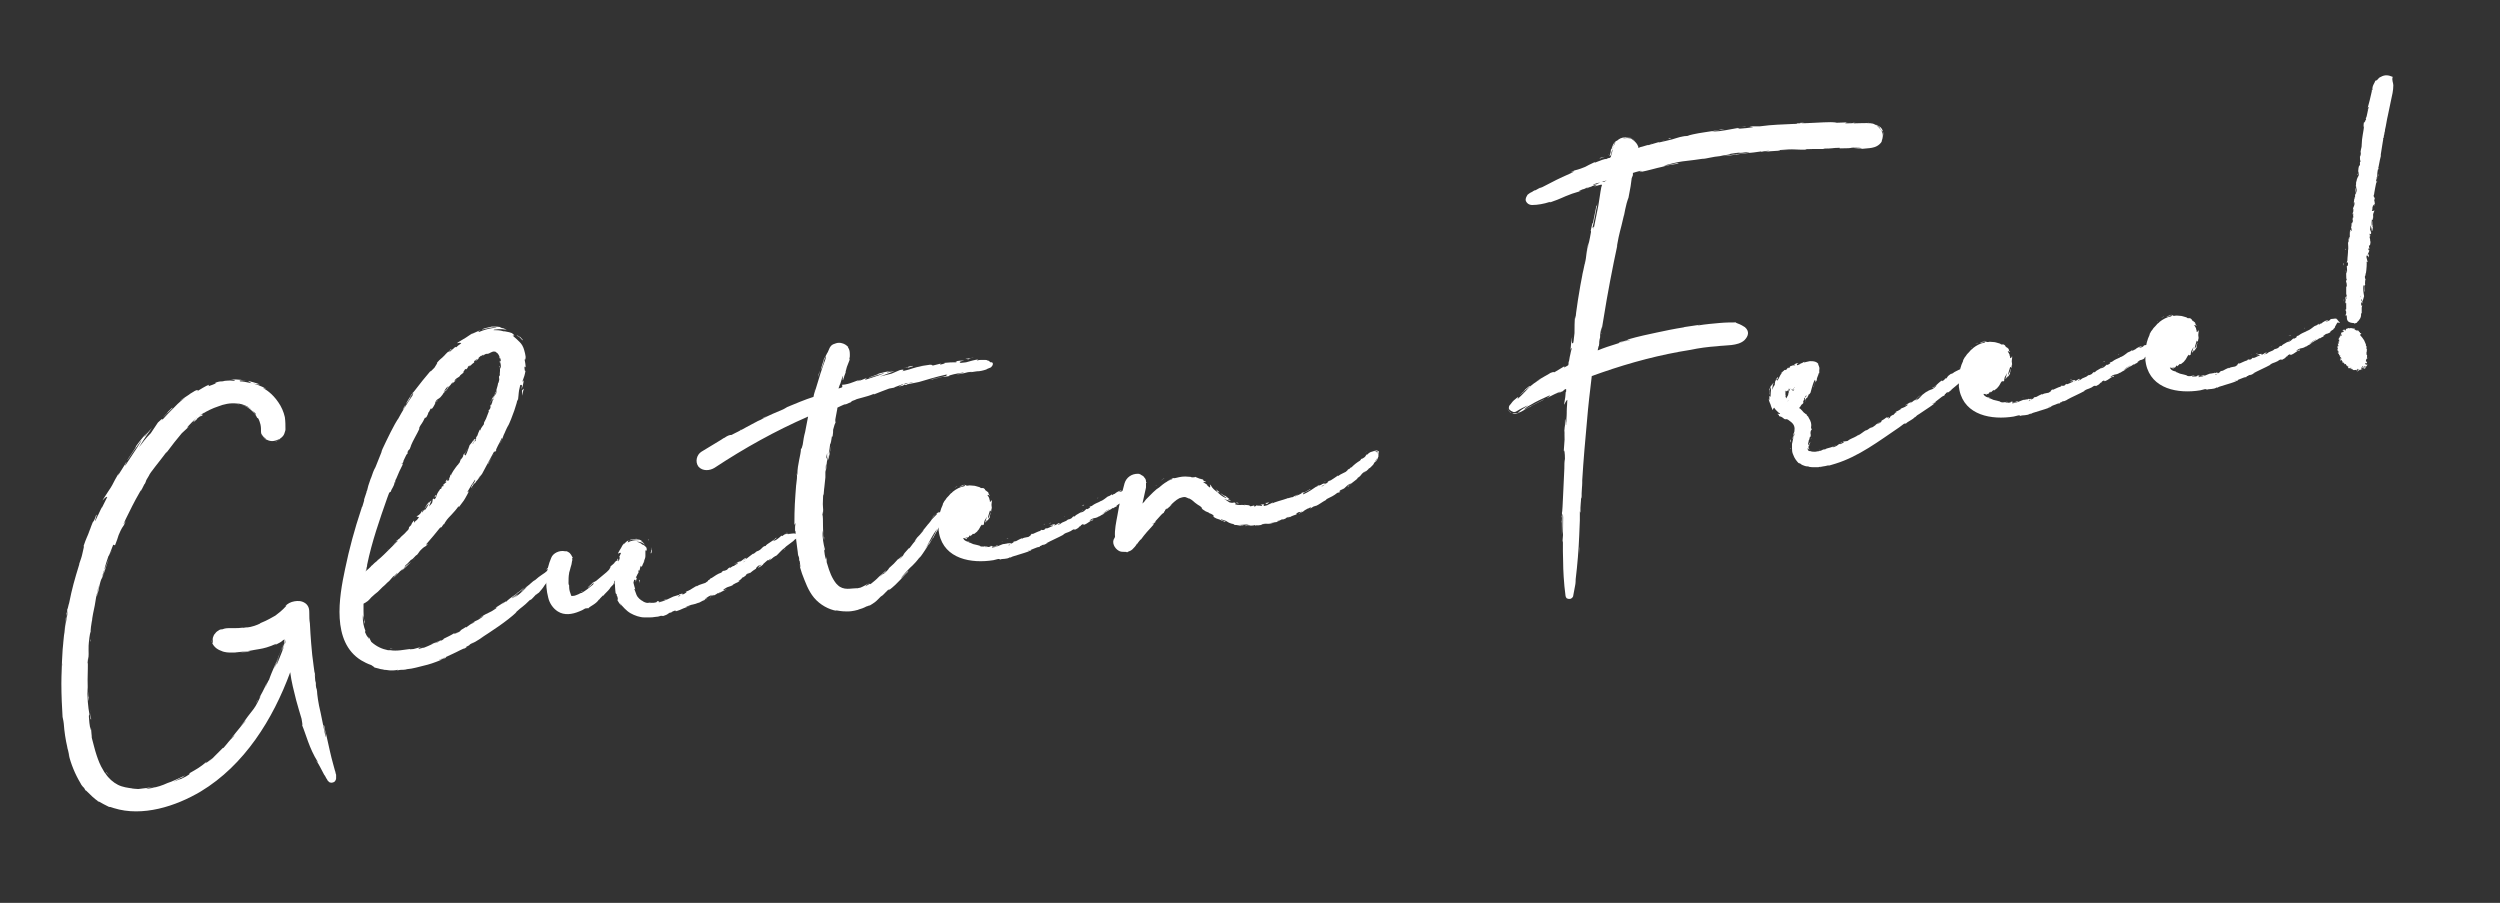
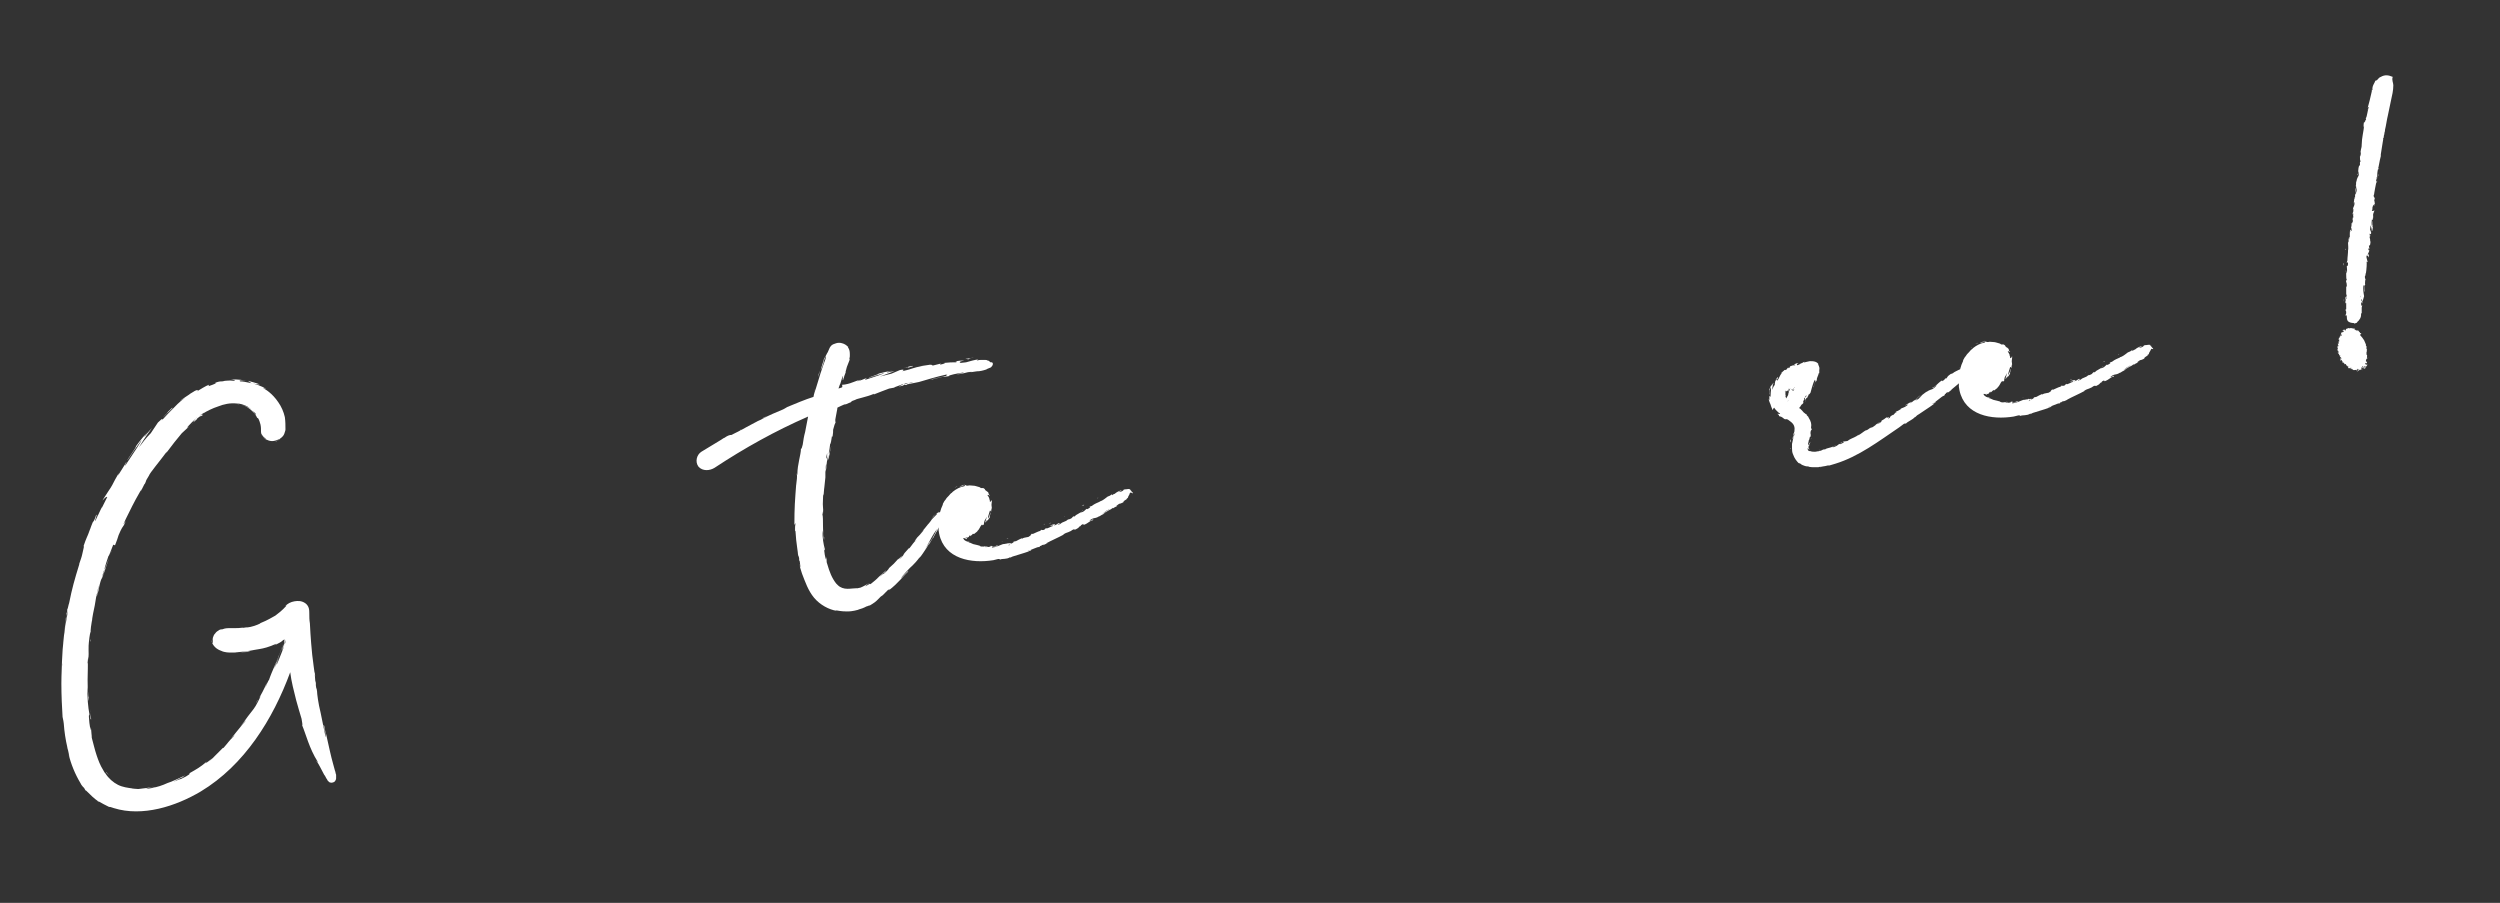
<svg xmlns="http://www.w3.org/2000/svg" version="1.1" id="レイヤー_1" x="0px" y="0px" viewBox="0 0 419.5 151.5" style="enable-background:new 0 0 419.5 151.5;" xml:space="preserve">
  <rect x="0" y="0" width="419.5" height="151.5" fill="#333333" stroke="none" />
  <style type="text/css">
	.st0{fill:#FFFFFF;}
</style>
  <g>
    <path class="st0" d="M10.5,111.1c0,0.2-0.1,0.3-0.1,0.7L10.5,111.1L10.5,111.1z M56.4,130.6c0,0.2-0.1,0.4-0.3,0.6   c-0.2,0.1-0.5,0.2-0.7,0.1c-0.1,0-0.2-0.1-0.3-0.2c-0.1-0.1-0.2-0.2-0.2-0.3c-0.2-0.2-0.3-0.6-0.5-0.8l0.1,0.2   c-0.7-1.3-1-2-1.4-2.5c-0.1-0.3,0.4,0.6,0.2,0.1c-1.4-2.2-2-4.7-2.6-6.1c0.1,0.1,0-0.6-0.1-1.1c-0.3-1-0.6-2-0.9-3.1   c-0.4-1.6-0.8-3.1-1-4.7c-2.9,7.9-7.7,15.6-15,20c-4.2,2.5-9.8,4.3-14.6,2.8c-0.1,0-0.2-0.1-0.3-0.1c-0.1,0-0.2-0.1-0.4-0.1h-0.1   c-0.6-0.3-1.2-0.6-1.7-0.9c0,0,0,0-0.1,0c0,0-0.1,0-0.1-0.1c-0.6-0.4-1.2-1-1.7-1.5c-0.2-0.2-0.3-0.3-0.4-0.3c-0.2-0.3,0.1,0,0.1,0   c-0.1-0.1-0.2-0.2-0.3-0.4c-0.1-0.1-0.1-0.1-0.2-0.2c-0.2-0.2-0.3-0.4-0.4-0.6l0,0c-0.9-1.5-1.6-3.2-2-4.9c0,0.1,0.1,0.2,0.1,0.3   c0,0.1,0.1,0.3,0.1,0.4c-0.1-0.5-0.2-0.9-0.3-1.4v0.1c0-0.2-0.1-0.3-0.1-0.5c-0.3-1.3-0.5-2.6-0.6-4c0-0.1-0.1-0.7-0.2-1.1   c-0.1-1.5-0.2-3.7-0.2-5.6c0-1.6,0.1-2.9,0.1-3.7c0.1-2.7,0.4-5.3,0.9-7.9c0-0.4,0-0.6,0-0.7c-0.2,1.1-0.4,3.3-0.5,3.7   c0.1-1.1,0.4-3,0.3-3.1c0.3-1.1-0.3,2.1,0,0.6c0.1-0.8,0.2-1.1,0.2-1.5c0,0.5,0.2-0.7,0.3-0.9c0.5-2.5,0.9-3.9,1.7-6.5v-0.1   c0.2-0.6,0.4-1.1,0.5-1.6c0.2-0.9,0.4-1.6,0.2-1.3c0.5-1.5,0.6-1.5,1.1-2.8c-0.9,1.9,0.2-0.4,0.2-0.6c0.5-1.3,0.2-0.4,0.5-1   c0.1-0.2,0.3-0.7,0.3-0.8c0.4-0.6-0.3,1-0.1,0.9c0.3-0.6,0.6-1.3,0.9-1.9l0,0l0.2-0.4v0.1c0.3-0.6,0.6-1.2,0.9-1.8   c-0.1-0.1-0.4,0.1-0.8,0.6c0-0.1,0.7-1.1,1-1.6c0.5-0.7,0.8-1.3,1.1-1.9c0.3-0.5,0.6-1.1,1-1.7c-0.2,0.3-0.4,0.6-0.5,1   c0.1-0.2,1.3-2,1.4-2.3c0.1,0-0.5,1-0.1,0.5c1.4-2.1,2.8-4.2,2.6-4.1c-0.8,1.1-1.5,2.1-2.3,3.3c-0.2,0.1,1.6-2.3,1.4-2.3   c0.7-1,1.5-1.9,2.3-2.8c-0.3,0.3-1.2,1.5-0.8,1.1c1-1.2,0.5-0.6,1.2-1.4c-0.5,0.7-1.3,1.8-1.9,2.8c-0.1,0.2-0.2,0.3-0.3,0.5   c0.6-0.8,1.2-1.6,1.9-2.3l0.1-0.1c0.6-0.9,1-1.5,1.2-1.8c1-1,0.8-0.5,0.6-0.3c0.9-1,1.4-1.5,1.9-2s0.9-1,2.1-1.9   c-0.3,0.2-0.6,0.4-0.9,0.6c0.2-0.2,0.9-0.7,1.4-1c0.5-0.4,1-0.6,0.9-0.6c0.5-0.3,1-0.4,0.5,0c0.7-0.4,1.4-0.9,2.2-1.2   c-0.3,0.1-0.1,0.2-0.2,0.3c0.9-0.3,1.6-0.6,1-0.5c0.6-0.3,1-0.3,1.2-0.3c0.3,0,0.4-0.1,0.6-0.1c0.3,0,0.6-0.1,1.4,0   c0.6,0-0.1-0.2-0.5-0.2c1.3-0.1,2.1,0.1,2.7,0.2c-1.1-0.2-1.2,0-1.2,0l0.1,0.1c0.5,0,0.9,0.1,1.4,0.2c1.1,0.2,2.1,0.5,3,1.1   c-0.2-0.1-0.5-0.2-0.5-0.1c0.2,0,1.5,0.8,2.5,2.3c0.5,0.7,0.9,1.6,1.1,2.5c0.1,0.7,0.1,1.4,0.1,2c0-0.1,0-0.1,0,0.1   c0,0.1-0.1,0.4-0.2,0.7c-0.1,0.3-0.4,0.6-0.7,0.8c-0.1,0.1-0.1,0.1-0.2,0.1c-0.8,0.4-1.4,0.4-2,0.1c-0.3-0.1-0.6-0.3-0.8-0.6   c-0.1-0.2-0.2-0.4-0.2-0.6c0-0.3,0-0.4,0-0.6c0,0.2,0,0.3,0,0.5s0.1,0.4,0.1,0.5c0.1,0.3,0.3,0.4,0.4,0.5c0.3,0.2,0.3,0.2,0.3,0.1   c-0.3-0.2-0.7-0.5-0.8-1.1c0-0.5,0-0.9-0.1-1.3c-0.2-0.8-0.5-1.3-0.5-1c-0.3-0.7-0.8-1.2-0.7-1.2c-0.7-0.7-1.7-1.1-2.7-1.2   c0.2,0,0.4,0-0.5-0.1c0.9,0.1,1.7,0.3,2.3,0.7c0.6,0.4,1.1,0.9,1.3,1.3c0.1,0-0.2-0.6,0.3,0.1c-0.5-0.7-1.1-1.2-1.7-1.6   c-0.6-0.3-1.2-0.5-1.8-0.5c-1.1-0.1-2.1,0.1-3.1,0.5c-0.9,0.3-1.8,0.7-2.7,1.3l0.1,0.2c-0.2,0.1-0.3,0.1-0.5,0.2   c-0.3,0.2-0.5,0.4-0.5,0.5c-0.1,0,0,0,0.1-0.1c-0.2,0.2-0.5,0.4-0.6,0.5c-0.1,0,0.2-0.4,0.6-0.8c0.2-0.2,0.5-0.3,0.7-0.4   c0.3-0.2,0.5-0.4,0.5-0.4c-0.3,0.2-0.6,0.4-0.9,0.6c-0.1,0.1-0.2,0.1-0.2,0.2c-0.1,0-0.2,0-0.2,0.1c0.1-0.1,0.1-0.1,0.2-0.2   c-0.1,0.1-0.2,0.2-0.3,0.3l0.1-0.1c-1.1,1-2.2,2.2-1.2,1.4c-0.4,0.4-0.9,0.8-1.3,1.2c-1.3,1.6-1.1,1.3-2.6,3.3   c-0.1,0.1,0.3-0.5,0-0.1c-1.1,1.5-2.8,3.5-2.9,3.9c-0.8,1.3-0.3,0.6-0.7,1.4c0,0,0-0.1-0.1,0.1l-0.5,1c-0.3,0.4,0.5-0.9-0.2,0.2   c-1.1,1.9-1.6,3-2.4,4.6c-1.1,2.3,0.6-0.9-0.3,1c-0.2,0.3-0.4,0.5-0.9,1.7c-0.2,0.7-0.2,0.6-0.6,1.7L19,91.4   c-0.4,1-0.7,1.9-0.8,1.9c-0.3,0.9-0.5,1.5-0.6,1.9c-0.2,0.8-0.1,0.5,0.1,0s0.5-1.3,0.6-1.5c-0.6,1.6-0.9,2.7-1.3,3.6   c0.1-0.5,0.2-1,0.4-1.4c-0.5,1.5-0.7,2.2-0.8,2.8s-0.2,0.8-0.4,1.5c0.2-1.1,0.5-2.3,0.3-1.7c-0.1,0.5-0.2,1-0.3,1.5   c-0.1,0.2,0.2-0.9,0-0.2c-0.1,0.4-0.2,1.4-0.3,1.8l0,0c-0.2,0.9-0.4,1.9-0.5,2.8c0.1-0.5,0.1-0.7,0-0.1s-0.2,1.2-0.2,1.9   c0.1-0.6-0.1,0-0.2,0.8c-0.3,2.4,0,1.9-0.2,3.8c0-0.3,0-0.3,0-0.6l-0.1,1c0.1,0.1,0,1.5,0,2.9s0.1,2.8,0.2,2.9   c0,1.4-0.1,0.1-0.2-1.7v1.5c0-0.6,0-1.1,0-1.7c-0.1,1.9,0.1,3.7,0.3,4.7c0,0.7-0.2-0.6,0,1.5c0.4,2.9,0.1-0.6,0.3,1.2   c0,0.4,0.1,0.8,0.1,1.3c0.3,1.1,0.5,2,0.8,2.9s0.6,1.7,1.1,2.5c0.2,0.4,0.3,0.5,0.4,0.6c0.5,0.8,1.3,1.5,2.1,1.9   c0.8,0.4,1.7,0.5,2.4,0.6c-0.3,0,0.8,0.1,1,0.1c0.9-0.1,1.8-0.2,2.6-0.4c-1.2,0.3-1.1,0.3-1.3,0.4c0.8-0.1,1.2-0.2,1.8-0.4   c-0.3,0.1-0.7,0.2-0.2,0.1c0.9-0.2,1.8-0.6,2.7-1c-0.2,0.1-0.5,0.2-0.7,0.3c0.7-0.2,2.1-0.9,3-1.3c-0.1,0.1-0.4,0.2-0.4,0.3   c-0.8,0.3-1.2,0.6-1.6,0.8c1.8-0.8,0.5-0.2,1.3-0.5c1.3-0.6,1.7-1,1.3-0.9c1.4-0.8,1.8-1,3-2l-0.2,0.3c0.4-0.3,0.8-0.6,1.1-0.9   c-0.3,0.3-0.6,0.6-0.9,0.8c1.1-0.8,1.2-1,1.3-1.1s0.3-0.3,1.4-1.4h0.1c0.8-0.9,1-1.3,1.7-1.9c0.7-0.9-1.4,1.5,0.4-0.7   c0.3-0.4,1-1.2,1.5-1.8c0.5-0.7-0.5,0.5-0.8,0.9c1.2-1.7,1.6-2.2,2-2.7s0.7-0.9,1.5-2.6c-0.6,1,0.2-0.5-0.6,0.9   c0.6-1,1.1-1.9,1.6-3.1l-0.3,0.9c0.2-0.5,0.5-1.1,0.6-1.3v0.1c0.6-1.8,1.4-3.2,1.7-4.3c-0.2,0.8,0.5-1.3,0.8-2   c-0.5,1.5-1.6,4.1-1.6,4.3c0.3-0.6,0.5-1.3,0.8-1.9c-0.2,0.5-0.4,1.1-0.4,1.3c0.5-1.1,0.8-2,1.1-2.7c0.1-0.4,0.2-0.7,0.4-1.1   c0-0.2-0.1-0.4-0.1-0.6v0.4c0,0.1,0.1,0.2,0,0.4l-0.5,1.2c0-0.1,0.1-0.4,0.2-0.7c0.1-0.2,0.1-0.3,0.2-0.5c0.1-0.1,0-0.2,0-0.3   c0-0.1,0-0.3,0-0.4c-0.1,0.1-0.2,0.1-0.3,0.2l-0.1,0.1l-0.3,0.2c-0.4,0.2-0.7,0.4-1.1,0.5c0.3-0.1,0.3-0.1,0.5-0.3   c-1.3,0.6-2.2,0.8-2.8,0.9c-0.7,0.1-1.1,0.2-1.7,0.3c-1.1,0.2-3.1,0.3-2.4,0.3c-0.4,0,0.5,0,1.3-0.1s1.6-0.2,0.8,0   c-0.8,0-1.6,0.1-2.7,0.1c-0.5,0-1.2,0-1.8-0.3c-0.3-0.1-0.7-0.3-1-0.6c-0.3-0.3-0.6-0.7-0.6-1.3c0,0.2,0.1,0.4,0.1,0.5   s0.1,0.1,0.1,0.1s0-0.1,0-0.3c0-0.1,0-0.3,0-0.3s0,0.1,0.1,0.5c-0.2-0.4-0.1-0.8,0-1c0.1-0.3,0.2-0.4,0.3-0.5   c0.2-0.3,0.4-0.4,0.7-0.6c0.2-0.1,0.3-0.1,0.5-0.1c0.5-0.2,0.9-0.2,1.1-0.2c0.2,0,0.3,0,0.4,0s0.3,0,0.6,0s0.8,0,1.6-0.1   c-0.5,0.1-0.2,0.1,0.1,0c0.3,0,0.7-0.1,0.3,0c0.9-0.1,1.7-0.4,2.3-0.7h-0.1c1.5-0.6,2-1,2.6-1.3c0.5-0.4,1-0.7,2-1.8   c-0.1,0.1-0.2,0.2-0.3,0.2c0.3-0.4,0.9-0.7,1.5-0.8c0.6-0.1,1.2-0.1,1.8,0.3c0.3,0.2,0.5,0.5,0.6,0.8s0.1,0.7,0.1,0.9   c0,0.6,0,1.1,0.1,1.7c0.1,2.2,0.3,4.5,0.5,6.5l-0.1-1.2c0.1,0.8,0.3,2.6,0.5,3.7c0-0.3-0.1-0.7-0.1-0.9c0,0,0,0.5,0.1,1.5l0.1,0.4   v0.4c0.2,1.5,0-0.4,0.2,1c0,0.4,0.2,2,0.6,3.6c0.3,1.6,0.7,3.3,0.8,3.9c0.4,1-0.6-2.7-0.2-1.7c0.1,0.4,0.1,0.6,0.3,1.6v-0.3   c0.5,2.2,0.8,3.7,1.2,5.1c0.1,0.4,0.2,0.7,0.3,1.1c0.1,0.2,0.1,0.5,0.2,0.7C56.4,130.2,56.4,130.4,56.4,130.6z M10.7,107.3   c-0.2,1.4,0-0.1,0-0.3C10.9,105,10.7,107.1,10.7,107.3z M13.5,94.6L13.5,94.6C13.5,94.7,13.5,94.8,13.5,94.6z M15.1,107.7l0.1-0.5   v0.3L15.1,107.7z M15.1,119c0,0.5,0.1,1.2,0.2,1.7C15.1,120.8,15.2,120.1,15.1,119z M16,101.6L16,101.6C16,101.8,16,101.8,16,101.6   z M16.4,86.5c-0.1,0.1-0.2,0.3-0.4,0.7C16.3,86.7,16.3,86.5,16.4,86.5z M17.2,96.8c0.1-0.3,0.3-1.1,0.4-1.5   C17.4,95.9,17.2,96.3,17.2,96.8z M17.8,129.6L17.8,129.6L17.8,129.6L17.8,129.6z M18.3,130.1c-0.2-0.2-0.3-0.3-0.5-0.5   C17.9,129.6,17.6,129.3,18.3,130.1z M18.8,92.3l-0.4,0.8C18.7,92.6,18.8,92.3,18.8,92.3L18.8,92.3z M27.4,70   c1.2-1.1,0.1-0.3,1.4-1.5c0.5-0.3,0,0.1-0.8,0.9C28.3,69,27.1,70.3,27.4,70z M32.7,70.7c-0.4,0.3-0.7,0.6-0.9,0.8   C32.1,71.2,32.4,70.9,32.7,70.7z M32.6,70.7c0,0,0.1,0,0.2-0.1C32.5,70.8,32.4,70.8,32.6,70.7z M34.6,69.1c0.5-0.3,0.9-0.5,1.2-0.6   C35.3,68.7,34.9,68.9,34.6,69.1z M41.5,64C41.5,63.9,41.5,63.9,41.5,64C41.5,63.9,41.5,63.9,41.5,64L41.5,64z M42.2,64.3   c-0.2-0.1-0.4-0.3-0.6-0.4c0.7,0.2,1.2,0.3,2,0.6C43.1,64.5,42.6,64.4,42.2,64.3z M43.3,117.4c-0.1,0.2-0.3,0.5-0.4,0.8   C43,117.9,43.1,117.6,43.3,117.4z M46.2,74.1c0.1,0,0.3-0.1,0.5-0.2C46.5,74,46.3,74,46.2,74.1z M46.6,73.9c0.1,0,0.1-0.1,0.2-0.1   c0,0,0.1,0,0.1-0.1C46.8,73.8,46.7,73.8,46.6,73.9z M46.8,110.1C46.8,110.1,46.8,110.2,46.8,110.1C46.9,109.8,47,109.6,46.8,110.1z    M47.9,72L47.9,72c0,0.1,0,0.3-0.1,0.4L47.9,72z M52.4,109.6v0.3C52.4,109.7,52.4,109.6,52.4,109.6z M52.9,113.7c0-0.1,0-0.1,0-0.2   C52.9,113.7,52.9,113.8,52.9,113.7z" />
-     <path class="st0" d="M93.8,95.8c-0.3,0.4-0.6,0.7-1,1c0.6-0.7-0.5,0.3,0-0.3c-0.6,0.7-0.6,0.8-0.9,1.1l-0.2,0.2   c-0.8,1-0.1,0.3-1.4,1.8c0.4-0.5-0.6,0.5-0.3,0.1c-0.4,0.4-0.7,0.8-1,1v-0.1c-1.4,1.4-1.2,1-2.5,2.2l0.2-0.1   c-1.7,1.6-4.2,3.2-6.2,4.5l0.7-0.4c-0.2,0.1-1.4,0.9-2,1.2c0.1-0.1,0.3-0.2,0.5-0.3c0,0-0.3,0.1-0.8,0.4l-0.2,0.2l-0.2,0.1   c-0.8,0.4,0.3-0.1-0.5,0.4c-0.3,0-1.1,0.5-2,0.9s-1.8,0.9-2.2,0.9c-0.3,0.2,0.1,0,0.5-0.1c0.4-0.2,0.7-0.3,0.5-0.1   c-0.3,0.1-0.4,0.1-0.9,0.3h0.2c-1.2,0.5-2.1,0.8-3,1s-1.7,0.5-2.9,0.6h0.1c-0.4,0.1-0.8,0.1-1,0.1c-0.3,0-0.5,0.1-0.7,0.1   s0.4-0.1,0.1-0.1c-0.4,0.1-0.8,0.1-1.1,0.1c-0.4,0-0.7-0.1-1.1-0.1c-0.3-0.1-0.7-0.1-0.9-0.2c-0.3-0.1-0.5-0.1-0.8-0.2   c0.1,0-0.2-0.2-0.5-0.4c-0.6-0.2-1.2-0.5-1.7-0.8c-5-3.1-3.7-10.6-2.7-15.3c0.7-3.4,1.6-6.7,2.7-10l0,0c0-0.1,0.1-0.2,0.1-0.3   c0-0.1,0-0.1,0.1-0.2c0.1-0.3,0.2-0.7,0.3-1c0,0,0,0,0-0.1v-0.1c0.1-0.4,0.3-0.8,0.4-1.2c0-0.2,0.1-0.3,0.1-0.3c0.1-0.2,0,0,0,0.1   c0,0,0,0,0-0.1l0.2-0.8l0,0c0.2-0.5,0.3-1,0.5-1.4l0,0l0,0c0.2-0.6,0.4-1.2,0.7-1.7c0.3-0.8,0.7-1.7,1-2.5c0-0.1,0.1-0.4,0.2-0.6   c0.7-1.5,2-4.2,2.6-5c0.7-1.3,1.5-2.6,2.4-3.9c0.1-0.3,0.2-0.4,0.1-0.4c-0.4,0.6-1,1.7-1.2,1.8c0.3-0.6,0.9-1.5,0.9-1.6   c0.5-0.5-0.7,1.1-0.1,0.4c0.3-0.4,0.3-0.6,0.4-0.8c-0.1,0.3,0.3-0.3,0.4-0.4c0.9-1.2,1.5-1.9,2.5-3.1c0,0,0,0,0.1,0   c0.2-0.2,0.4-0.4,0.6-0.6c0.3-0.5,0.6-0.9,0.4-0.8c0.6-0.7,0.7-0.7,1.3-1.2c-1,0.8,0.2-0.2,0.2-0.3c0.6-0.6,0.2-0.2,0.5-0.4   c0.1-0.1,0.3-0.3,0.3-0.4c0.4-0.2-0.4,0.6-0.2,0.5c0.3-0.3,0.6-0.5,0.9-0.8l0,0l0.2-0.1v0.1c0.2-0.1,0.3-0.3,0.5-0.4   c0.1-0.1,0.3-0.2,0.4-0.3c-0.1-0.1-0.3-0.1-0.7,0c0-0.1,0.6-0.4,0.9-0.6c0.9-0.5,1.3-0.9,2.1-1.3c-0.2,0.1-0.4,0.2-0.6,0.4   c0.1-0.1,1.3-0.6,1.5-0.7c0,0-0.6,0.4-0.2,0.3c0.7-0.3,1.4-0.5,2-0.6c0.5-0.1,0.9-0.1,0.9-0.2c-0.8,0-1.6,0.2-2.4,0.4   c-0.1,0,0.3-0.2,0.8-0.3c0.4-0.1,0.9-0.2,0.8-0.2c0.7,0,1.3,0,2,0.2c-0.3-0.1-0.8-0.1-0.5,0c0.5,0.1,0.6,0.1,0.7,0.2   c0.1,0,0.1,0.1,0.4,0.2c-0.5-0.2-1.3-0.2-2-0.1c-0.1,0-0.2,0-0.3,0.1c0.5,0,1.1,0,1.7,0.2h0.1h0.1c0.6,0.1,1,0.2,1.2,0.3   c0.4,0.3,0.4,0.4,0.4,0.4s-0.2,0-0.3,0c0.6,0.5,0.9,0.8,1.2,1.1c0.3,0.3,0.6,0.7,0.8,1.5c-0.1-0.2-0.1-0.4-0.2-0.6   c0.1,0.2,0.2,0.6,0.3,1c0.1,0.4,0.1,0.7,0.1,0.6c0,0.3-0.1,0.7-0.2,0.3c0.1,0.5,0.2,1,0.2,1.5c0-0.2-0.2-0.1-0.2-0.2   c0,0.6,0.1,1,0.2,0.6C88,63.2,88,63,87.7,63.9c-0.1,0.3,0.2,0,0.2-0.2c-0.1,0.8-0.2,1.2-0.4,1.6c0.2-0.9,0-0.7-0.2-0.7   c-0.1,0.3-0.1,0.6-0.2,0.9c-0.1,0.6-0.1,1.2-0.2,1.8c0-0.1-0.1-0.3-0.1-0.3c0.1,0.3-0.9,3.2-1.6,4.6l0.1-0.2   c0.1-0.3-0.5,0.9-0.7,1.4c0-0.1,0.1-0.2,0.2-0.4c-0.5,0.9-0.4,1.3-1,2.1c0.5-0.8,0.5-1,0.4-1c-0.3,0.7-1.2,2.2-0.9,2   c-0.3,0.4-0.5,0.8-0.5,0.7c-0.3,0.6-0.6,1.1-0.9,1.7c0.1-0.1,0.1-0.3-0.2,0.2c0.6-0.9,1-1.8,1.4-2.3C83,75.7,82.8,76,83,75.6   c-1,1.8-1.5,2.8-2.1,3.9c-0.4,0.5-0.7,1-1.1,1.4V81l-0.3,0.2c-0.1,0.2-0.2,0.3-0.2,0.4c0,0,0,0,0-0.1c-0.1,0.2-0.2,0.3-0.2,0.4   c-0.1,0,0-0.3,0.2-0.6c0.1-0.1,0.2-0.2,0.3-0.4c0.1-0.2,0.2-0.4,0.1-0.4c-0.1,0.2-0.3,0.4-0.4,0.6c0,0.1-0.1,0.1-0.1,0.2l-0.1,0.1   c0-0.1,0.1-0.1,0.1-0.2c-0.1,0.1-0.1,0.2-0.2,0.3l0.1-0.1c-0.4,0.7-1,1.6-0.4,1L78.4,83c-0.6,1.1-0.5,0.9-1.4,2.1   c-0.1,0,0.1-0.3-0.1-0.1c-0.6,0.9-1.8,2-1.9,2.2c-0.5,0.7-0.2,0.3-0.5,0.8c0,0,0-0.1-0.1,0L74,88.6c-0.2,0.2,0.4-0.5-0.2,0   c-0.8,1-1.3,1.6-2,2.4c-1,1.1,0.6-0.4-0.3,0.6c-0.2,0.1-0.4,0.2-0.9,0.7c-0.3,0.3-0.2,0.3-0.7,0.9v-0.1c-0.5,0.5-0.8,0.9-0.9,0.8   c-0.4,0.4-0.6,0.7-0.9,0.9c-0.7,0.8,0.7-0.4,0.9-0.5c-0.8,0.7-1.2,1.2-1.7,1.5l0.6-0.6c-1.5,1.2-1.2,1.3-2,1.8c0.5-0.4,1-1,0.7-0.8   L66,96.8c-0.1,0.1,0.4-0.4,0-0.1c-0.2,0.2-0.5,0.6-0.7,0.8l0,0c-0.4,0.3-0.7,0.7-1.1,1c0.1-0.1,0.1-0.1-0.1,0.1l-0.8,0.8   c0.2-0.2,0,0-0.4,0.3c-1.1,0.9-0.7,0.9-1.7,1.5c0.1-0.1,0.1-0.1,0.3-0.2l-0.5,0.3c0,0,0,0,0,0.1v0.1v0.1c0,0.3,0,0.7,0,1   c0,0.8,0.1,1.6,0.2,1.7c0,0.8-0.1,0.1-0.2-0.9c0,0.3,0,0.6,0,0.8c0-0.3,0-0.6-0.1-1c-0.1,1.1,0.2,2.1,0.4,2.6   c0.1,0.4-0.3-0.2,0.2,0.8c0.9,1.4,0-0.3,0.5,0.5c0.1,0.2,0.2,0.4,0.3,0.6c0.9,0.8,1.8,1.2,2.8,1.4c0.2,0,0.4,0,0.4,0   c1.1,0.2,2.4-0.1,3.3-0.2c-0.2,0.1,0.5,0,0.6,0c0.5-0.1,1-0.3,1.5-0.4c-0.7,0.2-0.6,0.3-0.7,0.4c0.5-0.1,0.7-0.2,1-0.3   c-0.2,0.1-0.4,0.2-0.1,0.1c0.5-0.2,1-0.4,1.6-0.7c-0.1,0-0.3,0.1-0.4,0.1c0.4-0.1,1.2-0.5,1.8-0.7c0,0-0.2,0.2-0.3,0.2   c-0.5,0.1-0.7,0.3-1,0.4c1.1-0.4,0.3-0.1,0.8-0.3c0.8-0.3,1-0.6,0.8-0.5c0.8-0.4,1.1-0.5,1.9-1l-0.1,0.2L77,106l-0.6,0.4   c1.5-0.8,0.2-0.3,1.8-1.2v0.1c0.6-0.4,0.7-0.6,1.3-0.8c0.6-0.4-1.1,0.5,0.3-0.3c0.3-0.1,0.8-0.4,1.2-0.7c0.4-0.3-0.4,0.1-0.7,0.3   c2.1-1.4,1.4-0.6,3.2-1.9c-0.7,0.4,0.4-0.5-1,0.5c0.7-0.5,1.5-0.9,2.1-1.4l-0.4,0.4c0.3-0.2,0.5-0.4,0.7-0.5v0.1   c0.8-0.8,1.7-1.2,2.1-1.7c-0.3,0.4,0.6-0.5,1-0.7c-0.6,0.6-2.1,1.6-2.1,1.8c0.4-0.2,0.6-0.5,1-0.7c-0.2,0.2-0.5,0.5-0.6,0.6   c1.2-0.8,1.7-1.4,2.3-2l-1.1,1c0-0.2,0.5-0.4,0.8-0.8c0.6-0.4,1-0.9,1.5-1.2c-0.1,0.1-0.1,0.1-0.2,0.2c1.2-1.1,1.7-1.2,2.2-1.7   c0.1-0.1,0.3-0.2,0.4-0.4c0.1-0.1,0.1-0.1,0.2-0.2s0.2-0.1,0.2-0.2c0.4-0.2,0.6-0.1,0.4-0.2c0.2,0,0.1,0-0.1,0   c-0.1,0-0.2,0.1-0.4,0.1c-0.1,0.1-0.2,0.2-0.3,0.3c-0.4,0.3-0.7,0.6-0.4,0.2c0.2-0.1,0.4-0.3,0.6-0.5c0.3-0.2,0.7-0.3,1.1-0.2   c0.2,0.1,0.4,0.2,0.5,0.4C94,95.2,94,95.5,93.8,95.8z M61.2,105.3c0.1,0.3,0.2,0.6,0.3,0.9C61.5,106.2,61.4,105.9,61.2,105.3z    M61.3,95.9L61.3,95.9L61.3,95.9C61.4,95.8,61.4,95.8,61.3,95.9c0.4-0.3,0.7-0.6,1-0.9h-0.1l0.2-0.1c0.3-0.3,0.6-0.6,0.9-0.8   c0,0,0.1-0.2,0.2-0.2c0.5-0.4,1.4-1.3,1.7-1.6c0.5-0.5,1-1,1.5-1.5c0-0.1,0.1-0.2,0-0.2c-0.2,0.2-0.5,0.7-0.6,0.7   c0.2-0.2,0.5-0.6,0.5-0.7c0.3-0.1-0.4,0.4,0,0.2c0.1-0.1,0.2-0.2,0.2-0.3c-0.1,0.1,0.2-0.1,0.2-0.1c0.4-0.5,0.8-0.7,1.2-1.2l0,0   c0.1-0.1,0.2-0.2,0.3-0.3c0.1-0.2,0.2-0.4,0.1-0.4c0.3-0.3,0.3-0.3,0.5-0.5c-0.4,0.3,0.1-0.1,0-0.2c0.2-0.3,0.1-0.1,0.2-0.2   c0-0.1,0.1-0.2,0.1-0.2c0.2-0.1,0,0.3,0.1,0.3c0.1-0.1,0.2-0.3,0.4-0.4l0,0l0.1-0.1l0,0c0.1-0.1,0.2-0.3,0.3-0.4   c-0.1-0.1-0.3-0.1-0.4-0.1c0-0.1,0.3-0.2,0.4-0.3c0.4-0.3,0.4-0.6,0.6-0.8L70.8,86c0.1,0,0.4-0.5,0.4-0.6c0,0,0,0.3,0.1,0.2   c0.4-0.5,0.7-1.1,0.6-1.1l-0.6,0.8c-0.1,0,0.4-0.6,0.3-0.6l0.6-0.7c-0.1,0.1-0.3,0.4-0.1,0.3c0.2-0.3,0.1-0.2,0.3-0.3   c-0.1,0.2-0.3,0.6-0.4,1c0.2-0.2,0.3-0.4,0.5-0.6c0.1-0.3,0.1-0.5,0.1-0.6c0.2-0.3,0.3,0,0.3,0c0.5-0.5,0.2-0.7,0.7-1.3l-0.2,0.2   c0.1-0.1,0.5-0.6,0.4-0.6c0.1-0.1,0.3-0.1,0.2,0l0.2-0.6c0,0.1,0.1,0.1,0.1,0.2c0.2-0.2,0.1-0.5,0-0.3c0.4-0.3,0.3-0.3,0.6-0.5   c0.1-0.1-0.1-0.1-0.2,0c0.2-0.3,0.3-0.4,0.4-0.6c-0.2,0.3,0,0.4,0.1,0.4c0.1-0.1,0.1-0.2,0.2-0.3l0.2-0.8l0.1,0.2   c-0.1-0.2,0.7-1.3,1.1-1.8l-0.1,0.1c0,0.1,0.3-0.3,0.4-0.5c0,0,0,0.1-0.1,0.2c0.3-0.3,0.1-0.6,0.5-0.9c-0.2,0.3-0.2,0.4-0.2,0.4   c0.1-0.3,0.6-0.9,0.4-0.9c0.1-0.2,0.2-0.3,0.3-0.3l0.4-0.7c0,0.1,0,0.1,0.1-0.1c-0.3,0.4-0.4,0.8-0.6,1c0.1,0.1,0.2-0.1,0.2,0.2   c0.4-0.8,0.5-1.3,0.7-1.8l0.5-0.6V74l0.2-0.1c0-0.1,0-0.2,0.1-0.2c0,0,0,0,0,0.1c0-0.1,0.1-0.1,0.1-0.2c0.1,0,0.1,0.2,0,0.3   c-0.1,0.1-0.1,0.1-0.2,0.2c0,0.1,0,0.2,0,0.2c0-0.1,0.1-0.2,0.1-0.2V74h0.1c0,0,0,0,0,0.1c0,0,0-0.1,0.1-0.1l0,0   c0.1-0.4,0.2-0.8,0-0.5l0.3-0.4c0.2-0.5,0.1-0.4,0.4-1c0.1,0,0,0.2,0.1,0.1c0.1-0.5,0.7-1,0.6-1.1c0.1-0.4,0-0.2,0.1-0.4   c0,0,0,0,0.1,0v-0.3c0.1-0.1-0.1,0.3,0.1,0c0.2-0.5,0.3-0.8,0.5-1.3c0.2-0.6-0.3,0.2,0-0.3c0.1,0,0.2-0.1,0.3-0.4   c0-0.2,0-0.2,0-0.5l0.1,0.1c0.1-0.3,0.2-0.5,0.2-0.5c0-0.2,0.1-0.4,0.2-0.5c0.1-0.4-0.3,0.2-0.4,0.3c0.2-0.4,0.3-0.7,0.5-0.9   l-0.1,0.4c0.4-0.7,0.1-0.8,0.4-1.1c-0.1,0.3-0.2,0.6,0,0.5l0.1-0.4c0,0-0.1,0.2,0,0.1c0-0.1,0-0.4,0-0.5l0,0l0.2-0.7   c0,0.1,0,0.2,0,0l0.1-0.5c0,0.1,0.1,0,0.1-0.2c0.2-0.6-0.1-0.5,0.1-1c0,0.1,0,0.1,0,0.1l0.1-0.2c-0.1,0,0-0.4,0-0.7s0-0.7-0.1-0.7   c0.1-0.3,0.1,0,0.1,0.4c0-0.1,0.1-0.2,0.1-0.4c0,0.1,0,0.3,0,0.4c0.1-0.5,0-0.9-0.1-1.2c0-0.2,0.2,0.1,0.1-0.4   c-0.2-0.7-0.1,0.1-0.2-0.2c0-0.1,0-0.2,0-0.3c-0.1-0.2-0.2-0.4-0.3-0.5c-0.1-0.1-0.3-0.2-0.4-0.3C83,59,83,59,83,59   c-0.4-0.1-0.8,0.3-1.2,0.4c0.1-0.1-0.2,0-0.3,0c-0.2,0.1-0.4,0.2-0.6,0.4c0.2-0.2,0.2-0.2,0.2-0.3c-0.2,0.1-0.3,0.2-0.4,0.3   c0.1-0.1,0.1-0.1,0-0.1c-0.2,0.2-0.4,0.3-0.5,0.5c0,0,0.1-0.1,0.2-0.1c-0.1,0.1-0.4,0.4-0.7,0.5l0.1-0.1c0.2-0.1,0.3-0.2,0.3-0.3   c-0.4,0.3-0.1,0.1-0.3,0.2c-0.3,0.2-0.3,0.4-0.2,0.4c-0.3,0.2-0.4,0.3-0.7,0.6v-0.1l-0.3,0.3l0.2-0.3c-0.6,0.4,0,0.2-0.6,0.7   l-0.1-0.1c-0.2,0.2-0.2,0.4-0.4,0.5c-0.2,0.2,0.4-0.3,0,0.2c-0.1,0.1-0.3,0.2-0.5,0.4c-0.1,0.2,0.1,0,0.2-0.1   c-0.7,0.7-0.6,0.3-1.2,1c0.3-0.2-0.1,0.3,0.5-0.3c-0.2,0.3-0.6,0.5-0.8,0.8l0.1-0.3c-0.1,0.1-0.2,0.2-0.2,0.3v-0.1   c-0.2,0.4-0.6,0.6-0.7,1c0-0.2-0.2,0.3-0.4,0.4c0.2-0.4,0.7-0.9,0.7-1c-0.1,0.1-0.2,0.3-0.4,0.4c0.1-0.1,0.2-0.3,0.2-0.3   c-0.5,0.4-0.6,0.8-0.8,1.1l0.4-0.5c0.1,0.1-0.2,0.2-0.2,0.4c-0.3,0.2-0.3,0.5-0.5,0.6c0-0.1,0-0.1,0.1-0.1   c-0.4,0.6-0.7,0.6-0.9,0.8c-0.2,0.2-0.4,0.7-0.3,0.6c-0.1,0.2,0.5-0.8,0.4-0.4c-0.4,0.2-0.4,0.7-1,1.4c0.2-0.4-0.2,0.1-0.1-0.2   c-0.2,0.4-0.2,0.4-0.3,0.6l-0.1,0.1c-0.2,0.5,0,0.2-0.4,0.9c0.1-0.3-0.2,0.2-0.2,0c-0.1,0.2-0.2,0.4-0.3,0.6l0,0   c-0.4,0.7-0.4,0.5-0.7,1.2h0.1c-0.4,0.9-1.1,2-1.5,3l0.2-0.3c-0.1,0.1-0.3,0.6-0.4,0.9c0-0.1,0.1-0.2,0.1-0.2s-0.1,0.1-0.3,0.3v0.1   l-0.1,0.1c-0.2,0.3,0.1-0.1,0,0.3c-0.3,0.1-0.7,1.5-1,1.7c0,0.3,0.3-0.7,0.3-0.3c-0.1,0.1-0.1,0.1-0.2,0.4h0.1   c-0.5,1-0.7,1.4-1.1,2.4l0,0c-0.2,0.3-0.2,0.5-0.2,0.7c-0.1,0.1,0-0.2-0.1-0.1c0,0.7-0.6,1.2-0.6,1.6c-0.1,0-0.2,0.1-0.3,0.2   c-0.1,0.3-0.2,0.5-0.3,0.8c-1.3,3.7-2.6,7.4-3.4,11.3v0.1l0,0c0,0.2-0.1,0.3-0.1,0.5l0,0l0,0C61.5,95.6,61.4,95.8,61.3,95.9   c0.1,0.1,0.1,0.1,0.2,0.1c0,0.1-0.1,0.1-0.1,0.1l0,0L61.3,95.9L61.3,95.9z M62.7,99.9h-0.2H62.7L62.7,99.9z M62.9,78.9l-0.1,0.2   l0.3-0.8L62.9,78.9z M63.1,99.5l0.3-0.2C63.3,99.4,63.2,99.4,63.1,99.5z M65.2,92.2c-0.1,0-0.1,0-0.2,0.1L65.2,92.2L65.2,92.2z    M65.4,97.5L65.4,97.5C65.3,97.7,65.3,97.6,65.4,97.5z M65.5,108.9L65.5,108.9L65.5,108.9L65.5,108.9z M65.9,108.9h-0.4   C65.5,108.9,65.3,108.8,65.9,108.9z M65.9,91.4C66.2,91,65.9,91.5,65.9,91.4C65.6,91.7,65.9,91.4,65.9,91.4z M66.5,70.8l0.2-0.4   l0.1,0.1C66.6,70.6,66.6,70.6,66.5,70.8z M68.2,94.9c-0.3,0.3-0.5,0.4-0.7,0.7C67.7,95.4,68.1,95.1,68.2,94.9z M67.8,68.3   c0.6-1,0,0.1,0,0.2C67.3,69.2,67.8,68.4,67.8,68.3z M68.3,89.2L68.3,89.2C68.3,89.2,68.3,89.3,68.3,89.2z M68.6,75.5L68.6,75.5   C68.7,75.4,68.6,75.5,68.6,75.5z M69.7,93.7L69.3,94C69.5,93.8,69.7,93.7,69.7,93.7L69.7,93.7z M69.4,87.6c0.1-0.1,0.2-0.1,0.2-0.1   S69.5,87.5,69.4,87.6z M72.4,62.4L72.4,62.4C72.4,62.5,72.4,62.5,72.4,62.4z M72.8,83.5c0.3-0.3,0-0.1,0.3-0.4   c0.2,0,0.1,0.1-0.1,0.3C73,83.2,72.7,83.6,72.8,83.5z M72.9,83.5C72.9,83.5,72.9,83.4,72.9,83.5C73,83.4,73,83.4,72.9,83.5z    M75,65.2C75,65.1,75,65.1,75,65.2C74.9,65.2,74.9,65.3,75,65.2z M75.3,80.3L75.3,80.3L75.3,80.3L75.3,80.3z M75.6,80.3h-0.3   c0.1-0.1,0.2-0.2,0.3-0.5V80.3z M75.8,58.6c-0.1,0-0.2,0.1-0.4,0.3C75.7,58.7,75.8,58.6,75.8,58.6z M79.5,81.7   c-0.2,0.2-0.3,0.4-0.4,0.5L79.5,81.7z M79.1,108.2C79.1,108.2,79.2,108.2,79.1,108.2C79.2,108.2,79.1,108.2,79.1,108.2z M79.5,74.2   c-0.1,0.1-0.2,0.2-0.2,0.3C79.4,74.4,79.5,74.3,79.5,74.2z M79.4,81.7L79.4,81.7C79.4,81.8,79.3,81.8,79.4,81.7z M79.9,73.4   l-0.2,0.2C79.8,73.5,79.9,73.4,79.9,73.4z M79.8,73.6L79.8,73.6L79.8,73.6z M80.7,79.7c-0.2,0.2-0.3,0.4-0.5,0.6   C80.4,80.1,80.6,79.9,80.7,79.7z M82.3,67.5L82.3,67.5l0.1-0.2C82.4,67.5,82.4,67.5,82.3,67.5z M82.9,66.4   c-0.1,0.1-0.1,0.3-0.1,0.4C82.9,66.7,83,66.6,82.9,66.4z M82.8,59.2C82.8,59.2,82.9,59.2,82.8,59.2C83,59.2,83,59.2,82.8,59.2z    M83,59.1L83,59.1L83,59.1L83,59.1z M83.3,65.2L83.3,65.2L83.3,65.2z M83.7,63.7L83.7,63.7L83.7,63.7L83.7,63.7z M83.9,60.9   c0-0.1,0-0.3,0-0.4C83.9,60.5,83.8,60.7,83.9,60.9z M85,55c-0.1,0-0.2-0.1-0.3-0.1C84.9,55,85,55,85,55z M86.9,56.3   c-0.2-0.2-0.3-0.3-0.2-0.2c0.4,0.4,0.4,0.4,0.5,0.4s0.1,0.1,0.5,0.5c0.1,0.3-0.1,0-0.6-0.5C87.1,56.6,87,56.4,86.9,56.3z M87,56.5   c0,0-0.1-0.1-0.3-0.2C86.9,56.3,87,56.4,87,56.5z M87,99.3C87,99.4,87,99.4,87,99.3C87.1,99.2,87.3,99.1,87,99.3z M87.6,65.5   l0.3-0.3c-0.1,0.4-0.2,0.7-0.3,1.2V65.5z M87.9,65.1L87.9,65.1L87.9,65.1L87.9,65.1z" />
-     <path class="st0" d="M133.7,89.8c0,0.2,0,0.4-0.1,0.5c0,0.1-0.1,0.2-0.2,0.2l-0.1,0.1c-0.1,0.1-0.1,0.1-0.2,0.2   c-0.1,0.1-0.3,0.2-0.4,0.3c-0.3,0.2-0.5,0.4-0.8,0.6c-0.1,0.1-0.2,0.2-0.2,0.2c-0.6,0.4-1.1,1.1-1.5,1.4c0.1-0.1-0.3,0.1-0.4,0.2   c-0.2,0.2-0.5,0.4-0.8,0.6c0.3-0.3,0.3-0.3,0.3-0.4c-0.2,0.2-0.3,0.3-0.5,0.4c0.1-0.1,0.2-0.2,0-0.1l-0.8,0.7   c0.1,0,0.2-0.1,0.2-0.1c-0.2,0.2-0.6,0.5-1,0.7c0,0,0.1-0.1,0.1-0.2c0.3-0.1,0.4-0.3,0.5-0.4c-0.6,0.4-0.2,0.1-0.5,0.2   c-0.4,0.3-0.5,0.5-0.4,0.5c-0.5,0.3-0.6,0.4-1.1,0.8v-0.1l-0.4,0.3l0.3-0.3c-0.9,0.5-0.1,0.2-1,0.8v-0.1c-0.3,0.3-0.4,0.5-0.7,0.6   c-0.3,0.3,0.7-0.3-0.2,0.3c-0.2,0.1-0.5,0.2-0.8,0.4c-0.2,0.2,0.1,0,0.3-0.1c-1.2,0.7-0.9,0.2-2,1c0.4-0.2-0.3,0.3,0.7-0.2   c-0.4,0.3-0.9,0.4-1.4,0.8l0.3-0.3c-0.2,0.1-0.3,0.2-0.4,0.3v-0.1c-0.5,0.4-1.1,0.5-1.4,0.9c0.2-0.3-0.4,0.2-0.7,0.3   c0.5-0.3,1.4-0.7,1.4-0.9c-0.2,0.1-0.4,0.2-0.7,0.3c0.1-0.1,0.4-0.2,0.4-0.3c-0.8,0.3-1.1,0.7-1.6,0.9l0.8-0.4   c0,0.1-0.4,0.2-0.5,0.4c-0.4,0.1-0.7,0.4-1.1,0.5c0.1,0,0.1-0.1,0.2-0.1c-0.9,0.4-1.2,0.3-1.6,0.5c-0.4,0.1-1,0.5-0.8,0.4   c-0.3,0.2,1.2-0.5,0.7-0.2c-0.6,0-1.1,0.5-2.3,0.8c0.5-0.2-0.3,0,0.1-0.2c-0.5,0.2-0.6,0.2-0.8,0.4h-0.2c-0.7,0.4-0.1,0.2-1.2,0.6   c0.4-0.1-0.5,0-0.2-0.1c-0.3,0.1-0.6,0.2-0.9,0.2l0,0c-0.6,0.1-0.8,0.1-1.1,0.1c-0.2,0-0.5,0-1,0h0.1c-0.7,0-1.6-0.3-2.3-0.7   c-0.7-0.4-1.3-1.1-1.8-1.7c0.1,0.2,0.2,0.3,0.3,0.5c-0.1-0.1-0.7-0.8-0.8-1.3c0,0.1,0.1,0.2,0.2,0.3c0,0,0-0.2-0.1-0.6l-0.1-0.1   v-0.2c-0.2-0.5,0,0.2-0.2-0.3c0-0.1-0.1-0.7-0.1-1.1c0-0.3,0-0.6,0-0.9v-0.1l0,0c-0.1,0.1-0.1,0.2-0.1,0.2l0,0v0.1   c0,0.2,0,0.4-0.1,0.4c0-0.1,0-0.2,0-0.3l0,0l0,0c0,0,0,0.1-0.1,0.2l0,0l0,0v0.1l-0.1,0.1c-0.1,0.1-0.1,0.1-0.2,0.2   s-0.2,0.2-0.3,0.4c-0.3,0.4-0.7,0.7-1.1,1.2v-0.1c-0.4,0.4-0.6,0.6-0.7,0.8c-0.1,0,0.2-0.2,0-0.1c-0.5,0.8-1.5,1.1-1.8,1.5   c0-0.1-0.2,0-0.5,0c-0.3,0.2-0.7,0.4-1,0.5c-1.2,0.5-2.5,0.7-3.6,0c-0.8-0.5-1.4-1.4-1.6-2.3c-0.6-2.3-0.4-4.6,0.5-6.7   c0.3-0.8,1.4-1.3,2.3-1.1c0.1,0,0.1,0,0.2,0h0.1l0,0c0.2,0.1,0.4,0.2,0.5,0.3l0,0l0,0c0.2,0.2,0.3,0.4,0.4,0.6   c0.1,0.1,0.1,0.2,0.1,0.2c0,0.2-0.1,0-0.1,0v0.1c0,0.1,0.1,0.3,0,0.4l0,0c0,0.2-0.1,0.4-0.1,0.6c-0.1,0.3-0.2,0.7-0.3,1.1v-0.1   c0,0.2-0.1,0.3-0.1,0.5c-0.1,0.5-0.1,1.1-0.1,1.6c0,0.1,0,0.3,0.1,0.4c0,0.3,0,0.6,0.1,1l0,0c0.1,0.2,0.1,0.4,0.2,0.6   c0,0.1,0.1,0.2,0.1,0.2l0,0c0,0,0,0,0.1,0h0.1c0.4,0,0.7-0.2,1-0.3c0.2-0.1,0.3-0.2,0.5-0.2c0.7-0.4,1.3-0.9,1.9-1.4   c0.1-0.1,0.1-0.2,0.1-0.3c-0.3,0.3-0.8,0.8-1,0.8c0.3-0.3,0.8-0.7,0.8-0.8c0.4-0.2-0.5,0.5-0.1,0.2c0.2-0.2,0.3-0.3,0.4-0.4   c-0.1,0.2,0.2-0.1,0.3-0.1c0.7-0.6,1.1-0.9,1.8-1.5l0,0c0.1-0.1,0.3-0.3,0.4-0.4c0.2-0.3,0.3-0.5,0.2-0.5c0.4-0.4,0.5-0.4,0.8-0.7   c-0.6,0.4,0.1-0.1,0.1-0.2c0.1-0.1,0.1-0.1,0.2-0.1c0,0,0,0,0.1,0c0-0.1,0-0.3,0-0.3c0.2-0.2,0.1,0.4,0.2,0.4   c0.1-0.2,0.2-0.5,0.2-0.7h-0.1v-0.1v0.1c0.1-0.2,0.2-0.5,0.3-0.7c-0.1-0.1-0.3,0-0.5,0.1c0-0.1,0.2-0.4,0.3-0.6   c0.2-0.3,0.3-0.5,0.4-0.7c0.1-0.1,0.1-0.2,0.2-0.3c0.1-0.1,0.2-0.2,0.3-0.3c-0.1,0.1-0.2,0.2-0.3,0.4c0,0,0.2-0.2,0.4-0.4   c0.2-0.2,0.4-0.3,0.5-0.3c0,0-0.3,0.4-0.1,0.3c0.9-0.5,1.9-0.3,1.8-0.4c-0.5-0.1-1.1-0.1-1.6,0.1c0,0,0.2-0.2,0.5-0.2   c0.3-0.1,0.6,0,0.6-0.1c0.4,0.1,0.9,0.2,1.2,0.5c-0.2-0.1-0.5-0.3-0.3-0.1c0.3,0.2,0.3,0.3,0.4,0.3c0,0.1,0.1,0.1,0.2,0.3   c-0.3-0.3-0.8-0.5-1.2-0.5c-0.1,0-0.1,0-0.2,0c0.4,0.1,0.7,0.2,1,0.5c0,0,0,0,0.1,0c0.2,0.1,0.3,0.2,0.4,0.3   c0.1,0.1,0.2,0.2,0.2,0.3c0.1,0.6-0.2,0.4-0.2,0.3c0,0.5,0,0.7,0,1s-0.1,0.5-0.3,1l0.2-0.3c-0.1,0.2-0.5,1-0.4,0.9   c-0.1,0.2-0.3,0.3-0.3,0c-0.1,0.3-0.1,0.6-0.2,0.9c0-0.1-0.1-0.1-0.1-0.2c-0.1,0.3-0.1,0.6,0,0.4c-0.4,0.6-0.2,0.4-0.5,0.9   c0,0.2,0.2,0,0.2-0.1c-0.1,0.4-0.2,0.7-0.2,0.9c0-0.5-0.1-0.4-0.3-0.4c0,0.2-0.1,0.3-0.1,0.5c0.1,0.4,0.2,0.8,0.3,1.1l-0.2-0.1   c0.1,0.1,0.2,0.5,0.4,1c0.2,0.5,0.7,0.9,1.1,1.1c0,0-0.1,0-0.1-0.1c-0.1,0,0.2,0.2,0.5,0.3l0,0l0,0c0.6,0.2,0.7-0.1,1.3,0   c-0.5,0-0.6,0.1-0.6,0.1c0.4,0,1.5-0.1,1.2-0.3c0.3,0,0.5-0.1,0.5,0c0.4-0.1,0.7-0.2,1.1-0.4c-0.1,0-0.1,0.1,0.2,0   c-0.6,0.2-1.2,0.4-1.5,0.4c0,0.1,0.2,0.1,0,0.2c1.2-0.3,1.8-0.7,2.5-1c0.3-0.1,0.7-0.2,1-0.3v-0.1h0.2c0.1-0.1,0.2-0.1,0.2-0.1   s0,0,0,0.1c0.1,0,0.2-0.1,0.2-0.1c0.1,0-0.1,0.2-0.3,0.3H114c-0.1,0.1-0.2,0.1-0.2,0.2c0.1,0,0.3-0.1,0.4-0.2c0,0,0,0,0.1-0.1h0.1   l0,0c0,0,0,0,0.1,0l0,0c0.5-0.2,1-0.6,0.5-0.5l0.6-0.2c0.6-0.4,0.5-0.3,1.3-0.8c0.1,0-0.1,0.1,0,0.1c0.5-0.4,1.5-0.5,1.6-0.7   c0.5-0.3,0.2-0.2,0.4-0.4c0,0,0,0.1,0.1,0l0.3-0.3c0.2,0-0.3,0.2,0.1,0c0.6-0.4,1-0.7,1.6-0.9c0.8-0.5-0.4,0.1,0.3-0.3   c0.1,0,0.3,0,0.7-0.2c0.2-0.2,0.1-0.2,0.5-0.4v0.1c0.3-0.2,0.6-0.4,0.6-0.3c0.3-0.2,0.4-0.3,0.6-0.4c0.5-0.4-0.5,0.1-0.6,0.1   c0.5-0.2,0.9-0.5,1.2-0.6l-0.4,0.3c1-0.5,0.8-0.7,1.4-0.8c-0.3,0.2-0.7,0.5-0.5,0.4l0.4-0.3c0.1,0-0.3,0.2,0,0.1   c0.1-0.1,0.4-0.3,0.5-0.4l0,0l0.8-0.6c-0.2,0.1-0.2,0.2,0,0.1l0.5-0.4c-0.2,0.1,0,0,0.3-0.1c0.7-0.4,0.5-0.6,1.1-0.8   c-0.1,0.1-0.1,0.1-0.2,0.1l0.3-0.1c-0.1-0.2,1.7-1.1,1.6-1.3c0.5-0.2,0.1,0-0.4,0.5l0.5-0.2c-0.2,0.1-0.3,0.2-0.5,0.3   c0.6-0.3,1.1-0.7,1.4-1c0.2-0.1-0.1,0.3,0.5-0.2c0.2-0.1,0.4-0.1,0.5-0.1s0.2,0.1,0.2,0.1c0.1,0,0,0-0.1-0.1s-0.2-0.1-0.3-0.1   c0,0,0.1-0.1,0.4,0.1C133.6,89.4,133.7,89.6,133.7,89.8z M96.6,99.6L96.6,99.6L96.6,99.6L96.6,99.6L96.6,99.6z M96.6,99.6   L96.6,99.6L96.6,99.6L96.6,99.6L96.6,99.6L96.6,99.6L96.6,99.6L96.6,99.6z M97.5,99.3l0.2-0.1v0.1C97.6,99.3,97.6,99.3,97.5,99.3z    M98.9,98.4C99.4,98,98.9,98.5,98.9,98.4C98.4,98.8,98.9,98.5,98.9,98.4z M102.4,95.7L102.4,95.7L102.4,95.7z M104.1,100.2   L104.1,100.2L104.1,100.2z M104.3,93.5c0,0-0.1,0.1-0.1,0.2C104.2,93.5,104.2,93.4,104.3,93.5z M107.2,97.4   c0.1-0.1,0.2-0.1,0.2-0.2c-0.1,0.2-0.1,0.4,0,0.7C107.3,97.7,107.3,97.6,107.2,97.4z M107.4,97.2L107.4,97.2L107.4,97.2L107.4,97.2   z M108.9,90.7c-0.1-0.1-0.1-0.1-0.2-0.2C108.8,90.5,108.9,90.6,108.9,90.7z M109.4,100.5c-0.1,0-0.1,0-0.2,0   C109.2,100.5,109.3,100.5,109.4,100.5z M109.4,91.9c-0.1,0.7,0.1,0.1-0.1,0.9c-0.2,0.2-0.1-0.1,0-0.5   C109.3,92.5,109.4,91.7,109.4,91.9z M109.3,92.1c0,0.1,0,0.2,0,0.2C109.3,92.3,109.3,92.2,109.3,92.1z M114.7,99.6   c-0.2,0-0.4,0.1-0.5,0.1C114.4,99.7,114.5,99.6,114.7,99.6z M115.5,99.2L115.5,99.2C115.5,99.1,115.5,99.2,115.5,99.2z M115.4,99.1   c0.2-0.1,0.3-0.1,0.4-0.1L115.4,99.1z M119.4,100C119.4,100,119.5,100,119.4,100C119.3,100.1,119.2,100.1,119.4,100z M123.8,94.7   c-0.2,0.1-0.2,0.1-0.3,0.2l0,0L123.8,94.7z M125.1,94.1c-0.1,0-0.3,0.2-0.5,0.3C124.8,94.3,125,94.2,125.1,94.1z M126.5,93.1   L126.5,93.1C126.6,93,126.6,93.1,126.5,93.1z M128.1,92.1l-0.2,0.1C127.9,92.2,128,92.2,128.1,92.1z M128.4,91.9h-0.2H128.4   L128.4,91.9z M131.6,92.3l0.1-0.2C131.7,92.1,131.9,92,131.6,92.3z M131.7,89.6c0.2-0.1,0.4-0.2,0.5-0.3   C132.3,89.3,132.1,89.3,131.7,89.6z M131.7,92L131.7,92L131.7,92L131.7,92z" />
    <path class="st0" d="M166.4,61.5c-0.1,0.2-0.3,0.2-0.5,0.3s-0.3,0.1-0.4,0.2c-0.6,0.2-1.1,0.3-1.5,0.3h0.3c0.3-0.1-1.1,0.1-1.7,0.2   c0.1,0,0.2,0,0.5-0.1c-1.1,0-1.4,0.4-2.6,0.4c1-0.2,1.2-0.2,1.2-0.3c-0.8,0.1-2.8,0.5-2.4,0.6c-0.5,0.1-1,0.2-1,0.1l-2,0.5   c0.1,0,0.3-0.1-0.3,0c1.2-0.2,2.3-0.6,2.9-0.6c0-0.1-0.4-0.1,0.1-0.3c-2.2,0.5-3.4,0.9-4.8,1.3l-2,0.4l-0.1,0.1h-0.4   c-0.2,0.1-0.4,0.2-0.4,0.2s0,0,0.1-0.1c-0.2,0.1-0.4,0.1-0.5,0.2c-0.1,0,0.2-0.2,0.6-0.4c0.2,0,0.4,0,0.6-0.1   c0.2-0.1,0.4-0.2,0.4-0.2c-0.2,0.1-0.5,0.1-0.7,0.2c-0.1,0-0.1,0.1-0.2,0.1c-0.1,0-0.1,0-0.2,0c0.1,0,0.1,0,0.2-0.1   c-0.1,0-0.2,0.1-0.3,0.1h0.1c-0.9,0.3-1.9,0.7-1.1,0.5l-1.1,0.2c-1.3,0.5-1.1,0.4-2.6,1c-0.1,0,0.3-0.2,0-0.1   c-1.1,0.5-2.9,0.8-3.1,1c-0.9,0.3-0.4,0.2-0.9,0.5c0,0,0.1-0.1-0.1,0l-0.7,0.3c-0.3,0.1,0.6-0.3-0.2,0c-0.3,0.1-0.6,0.3-0.9,0.4   c-0.1,0.1-0.1,0.1-0.2,0.1v0.1v0.1c-0.1,0.5-0.2,1-0.3,1.6c-0.3,1.7,0.3-0.7,0,0.7c-0.1,0.2-0.2,0.4-0.4,1.2c0,0.5,0,0.4-0.1,1.2   l-0.1-0.1c-0.1,0.7-0.2,1.3-0.3,1.3c-0.1,0.6-0.1,1-0.2,1.3c-0.1,1.1,0.3-0.8,0.4-1c-0.3,1.1-0.3,1.8-0.6,2.5l0.1-1   c-0.5,2.1-0.2,2-0.5,2.9c0.1-0.7,0.2-1.6,0.1-1.2l-0.1,1c0,0.1,0.1-0.6,0-0.1c0,0.3,0,0.9,0,1.2l0,0l-0.2,1.9c0-0.4,0-0.4,0-0.1   l-0.1,1.2c0-0.4-0.1,0-0.1,0.6c-0.1,1.6,0.1,1.3,0,2.5c0-0.2,0-0.2,0-0.4l-0.1,0.6c0.1,0.1,0.1,1,0.1,1.9s0.1,1.8,0.2,1.9   c0,0.9-0.1,0.1-0.2-1.1v1c0-0.4,0-0.7-0.1-1.1c0,1.3,0.2,2.4,0.4,3.1c0,0.5-0.2-0.3,0,1c0.4,1.9,0.1-0.4,0.3,0.7   c0,0.3,0,0.6,0.1,0.8c0.4,1.4,0.8,2.4,1.5,3.3c0.2,0.2,0.3,0.3,0.3,0.3c0.4,0.4,1,0.6,1.6,0.6s1.1-0.1,1.6-0.1   c-0.2,0.1,0.5-0.1,0.6-0.1c0.5-0.2,1-0.5,1.5-0.8c-0.6,0.4-0.6,0.5-0.7,0.6c0.5-0.3,0.7-0.4,1-0.6c-0.2,0.1-0.4,0.3-0.1,0.2   c0.5-0.4,1-0.8,1.4-1.2c-0.1,0.1-0.3,0.2-0.4,0.3c0.4-0.3,1.1-1,1.6-1.4c0,0.1-0.2,0.2-0.2,0.3c-0.5,0.3-0.7,0.6-0.9,0.8   c1-0.9,0.3-0.2,0.8-0.6c0.7-0.6,0.9-1,0.7-0.8c0.8-0.7,1-0.9,1.7-1.7l-0.1,0.2l0.7-0.7l-0.5,0.7c1.3-1.3,0.1-0.3,1.6-1.9h0.1   c0.5-0.6,0.6-0.9,1.1-1.3c0.5-0.6-0.9,1,0.2-0.5c0.2-0.2,0.7-0.7,1-1.1c0.3-0.5-0.3,0.3-0.6,0.6c0.9-1.1,1.2-1.4,1.4-1.7   c0.1-0.1,0.2-0.2,0.5-0.6c0.1-0.2,0.3-0.4,0.5-0.6l0.1-0.1l0.1-0.1l0.1-0.1c0.1-0.1,0.2-0.2,0.3-0.3c-0.3,0.2-0.2,0.1-0.1,0   c0,0,0,0-0.1,0s-0.1,0.1-0.3,0.2c-0.2,0.2-0.4,0.5-0.6,0.8c0.1-0.2,0.2-0.3,0.4-0.5c0.1-0.1,0.3-0.4,0.3-0.4   c0.2-0.1,0.4-0.2,0.5-0.3c0.2-0.1,0.5,0,0.7,0.1c0.1,0.1,0.2,0.2,0.3,0.3c0.1,0.1,0.1,0.2,0,0.3c0-0.1,0-0.1-0.1-0.2   c0-0.1-0.1-0.2-0.2-0.2c0.2,0.1,0.2,0.3,0.2,0.5s0,0.3-0.1,0.4h-0.1c0,0.2,0,0.3-0.1,0.4c-0.2,0.3-0.3,0.6-0.5,1   c-0.1,0.1-0.2,0.3-0.2,0.4c-0.1,0.1-0.1,0.2-0.2,0.3c-0.2,0.4-0.4,0.7-0.5,1c0.1-0.5-0.5,0.8-0.8,1.2c0.2-0.5,0.6-1.1,0.9-1.6   c0.3-0.6,0.5-1,0.5-1.1c-0.1,0.1-0.1,0.2-0.2,0.3l-0.2,0.3c-0.1,0.2-0.2,0.4-0.3,0.6c0.2-0.3,0.3-0.7,0.4-0.8   c-0.8,1.3-1.2,2.2-1.7,3c0.3-0.5,0.6-0.9,0.9-1.4c0,0.2-0.4,0.7-0.6,1.1c-0.5,0.7-0.8,1.3-1.3,1.8c0.1-0.1,0.1-0.2,0.2-0.3   c-1.1,1.5-1.6,1.7-2.1,2.3c-0.5,0.5-1.4,1.6-1,1.2c-0.4,0.5,1.6-1.8,1-0.9c-0.8,0.7-1.4,1.7-3.2,3.1c0.7-0.7-0.5,0.3,0.1-0.3   c-0.8,0.8-0.8,0.8-1.1,1.1l-0.3,0.2c-0.5,0.5-0.6,0.6-0.7,0.7c-0.1,0.1-0.3,0.3-1.3,0.9c0.6-0.4-0.8,0.3-0.3,0   c-0.5,0.3-1.1,0.5-1.5,0.6h0.1c-1.1,0.3-1.6,0.3-2,0.3s-0.8,0-1.9-0.2l0.2,0.1c-1.3-0.2-2.8-1-3.8-2.2s-1.5-2.7-2-4   c0.1,0.3,0.2,0.6,0.3,0.9c-0.1-0.3-0.6-1.7-0.8-2.6c0,0.2,0.1,0.4,0.2,0.6c0,0,0-0.4-0.1-1l-0.1-0.2v-0.3c-0.2-1,0,0.3-0.2-0.7   c0-0.3-0.2-1.4-0.3-2.4c-0.1-1.1-0.2-2.2-0.1-2.7c-0.2-0.7,0.1,1.9-0.1,1.1c0-0.3,0-0.4,0-1.1l-0.1,0.2c0-3,0.1-4.1,0.3-6.8v0.1   c0.1-0.9,0.2-1.4,0.1-1.9c0.1-0.2,0,0.5,0.1,0.1c0-1.7,0.6-3.3,0.6-4.3c0.1,0.1,0.2-0.3,0.3-0.7c0.1-0.7,0.2-1.4,0.4-2.1   c0.2-0.9,0.3-1.7,0.5-2.6c-5.5,2.4-10.7,5.3-15.7,8.6c-0.8,0.5-2,0.6-2.7-0.2c-0.6-0.8-0.3-2,0.5-2.5c1.1-0.7,2.2-1.3,3.3-2l0,0   l0.3-0.2c0.1-0.1,0.2-0.1,0.2-0.1c0.3-0.2,0.6-0.4,1-0.5c0,0,0,0,0.1,0c0,0,0,0,0.1,0c0.4-0.2,0.8-0.4,1.2-0.6   c0.2-0.1,0.4-0.2,0.4-0.3c0.3-0.1-0.1,0.1,0,0.1l0.9-0.5l0,0c0.5-0.3,1-0.5,1.5-0.8l0,0l0.2-0.1c0.3-0.2,0.7-0.3,1-0.5   c1.1-0.6,2.3-1.1,3.5-1.6c0,0,0.4-0.2,0.7-0.4c1.2-0.5,3.1-1.3,4.4-1.7c0.1-0.6,0.3-1.1,0.4-1.4c0.5-1.7,1-3.3,1.6-4.9   c0.1-0.3,0.1-0.5,0-0.5c-0.2,0.7-0.6,2.1-0.8,2.3c0.2-0.7,0.6-1.9,0.6-2c0.4-0.7-0.4,1.3,0,0.4c0.2-0.5,0.2-0.7,0.3-0.9   c-0.1,0.3,0.2-0.4,0.3-0.5c0.2-0.4,0.3-0.8,0.5-1c0.2-0.3,0.6-0.4,0.9-0.5c0.3-0.1,0.7-0.1,1,0c0.4,0.1,0.7,0.3,1,0.6   c0,0,0,0,0,0.1c0.2,0.3,0.3,0.6,0.3,1.1c0,0.1,0,0.3,0,0.4c-0.1,0.4-0.1,0.6,0,0.5c-0.4,1-0.4,1-0.7,1.8c0.6-1.3-0.1,0.2,0,0.4   c-0.3,0.8-0.1,0.3-0.3,0.7c0,0.1-0.1,0.5-0.1,0.5c-0.2,0.4,0-0.6-0.1-0.6c-0.1,0.4-0.3,0.9-0.4,1.3l0,0l-0.1,0.2l0,0   c-0.1,0.2-0.1,0.4-0.2,0.6c0.2-0.1,0.4-0.1,0.6-0.2c0.1-0.2,0-0.3,0-0.4c0.1-0.1,0.2,0,0.6-0.1c1.1-0.2,1.6-0.6,2.6-0.8l-0.7,0.3   c0.2,0,1.5-0.5,1.7-0.6c0,0-0.6,0.4-0.2,0.3c1.6-0.5,3.1-1,3-1.1c-0.8,0.3-1.7,0.5-2.5,0.8c-0.1-0.1,1.8-0.6,1.6-0.7   c0.8-0.2,1.6-0.4,2.3-0.5c-0.3,0.1-1.2,0.3-0.8,0.3c1-0.2,0.5-0.1,1.2-0.2c-0.7,0.2-1.6,0.6-2.5,0.9c0.7-0.2,1.3-0.3,2-0.5   c0.7-0.3,1.2-0.5,1.4-0.6c0.9-0.2,0.6,0.1,0.4,0.2c1.8-0.4,1.7-0.6,3.5-0.9l-0.7,0.1c0.4-0.1,2-0.3,1.8-0.3c0.4,0,0.7,0.1,0.3,0.2   l1.6-0.4c-0.2,0.1-0.1,0.2-0.2,0.2c0.6-0.1,1.1-0.3,0.7-0.3c1.3-0.1,1-0.1,2-0.1c0.4-0.1-0.1-0.2-0.3-0.1c0.8-0.2,1.3-0.2,1.7-0.2   c-1,0.2-0.8,0.3-0.6,0.4c0.3,0,0.6-0.1,0.9-0.1c0.7-0.2,1.4-0.4,2.1-0.5c-0.1,0-0.3,0.2-0.3,0.2c0.1,0,0.3-0.1,0.7-0.1   c0.2,0,0.4,0,0.7,0c0.1,0,0.3,0,0.4,0.1c0.2,0,0.3,0.1,0.5,0.3C166.7,60.7,166.7,61.2,166.4,61.5z M128.2,70.1l-0.3,0.1l0.8-0.4   L128.2,70.1z M134.3,94.2L134.3,94.2C134.3,94.2,134.3,94.2,134.3,94.2z M136.8,65.3c-0.1,0.1-0.1,0.2-0.2,0.4L136.8,65.3   L136.8,65.3z M137.4,62.7c0.4-1.2,0,0.1,0,0.2C137.1,63.7,137.4,62.8,137.4,62.7z M137.8,84.4l0.1-0.3v0.2L137.8,84.4z M137.9,83.3   c0,0.1,0,0.2,0,0.4V83.3z M138.1,91.7c0,0.4,0.1,0.8,0.2,1.1C138.2,93,138.2,92.5,138.1,91.7z M138.2,80.3L138.2,80.3   C138.2,80.5,138.2,80.4,138.2,80.3z M138.8,76c-0.1,0.5-0.2,0.7-0.1,1C138.8,76.8,138.8,76.3,138.8,76z M139.2,74.5   c0.1-0.4,0.1-0.5,0.1-0.6V74L139.2,74.5z M140.4,98.4L140.4,98.4L140.4,98.4L140.4,98.4z M140.7,98.5c-0.1,0-0.2-0.1-0.4-0.2   C140.4,98.4,140.2,98.2,140.7,98.5z M141.5,63.5c0-0.1,0.1-0.2,0.2-0.5C141.6,63.5,141.5,63.6,141.5,63.5z M142.4,58.1   C142.4,58.1,142.3,58.1,142.4,58.1C142.3,58.1,142.3,58,142.4,58.1z M150.8,64.9c0,0,0,0,0.1,0C150.7,64.9,150.7,64.9,150.8,64.9z    M151.8,61.7c1.1-0.2,0.1-0.1,1.3-0.3c0.3,0,0,0.1-0.7,0.3C152.6,61.5,151.5,61.8,151.8,61.7z M152,61.7c0.1,0,0.2-0.1,0.4-0.1   C152.3,61.6,152.2,61.7,152,61.7z M153.3,64.1c-0.3,0.1-0.6,0.1-0.9,0.2C152.8,64.3,153.1,64.2,153.3,64.1z M156.6,89.8L156.6,89.8   C156.5,90,156.4,90.1,156.6,89.8z M162.1,60.1C162.1,60.1,162,60.1,162.1,60.1C162,60.1,162,60.1,162.1,60.1L162.1,60.1z    M162.5,60.3l-0.5-0.1c0.4,0,0.8-0.1,1.4-0.2C163.1,60,162.8,60.1,162.5,60.3z" />
    <path class="st0" d="M189.5,83L189.5,83c-0.1,0.2-0.2,0.3-0.2,0.4s-0.1,0.2-0.2,0.2c-0.2,0.3,0.5-0.4-0.1,0.2   c-0.1,0.1-0.4,0.2-0.5,0.4c-0.1,0.1,0.1,0,0.2-0.1c-0.3,0.3-0.5,0.3-0.7,0.4c-0.2,0-0.3,0.1-0.7,0.4c0.3-0.1-0.2,0.3,0.5-0.2   c-0.3,0.3-0.7,0.3-1,0.6l0.2-0.2c-0.1,0.1-0.2,0.2-0.3,0.2v-0.1c-0.3,0.4-0.8,0.4-1,0.7c0.1-0.2-0.3,0.2-0.5,0.2   c0.3-0.3,1-0.6,1-0.7c-0.2,0.1-0.3,0.2-0.5,0.3c0.1-0.1,0.2-0.2,0.3-0.2c-0.6,0.3-0.8,0.6-1.1,0.8l0.6-0.4c0,0.1-0.2,0.2-0.4,0.4   c-0.3,0.1-0.5,0.3-0.7,0.4c0.1,0,0.1-0.1,0.1-0.1c-0.6,0.4-0.9,0.3-1.1,0.4c-0.3,0.1-0.7,0.4-0.5,0.4c-0.2,0.1,0.8-0.5,0.5-0.1   c-0.5,0-0.7,0.5-1.6,0.8c0.3-0.2-0.3,0,0-0.2c-0.4,0.2-0.4,0.2-0.5,0.4h-0.1c-0.4,0.4-0.1,0.2-0.8,0.6c0.2-0.2-0.3,0.1-0.2-0.1   c-0.2,0.1-0.4,0.2-0.5,0.3l0,0c-0.8,0.4-0.7,0.2-1.3,0.6h0.1c-0.9,0.5-2.1,1-3,1.5l0.4-0.1c-0.1,0-0.6,0.3-0.9,0.4   c0.1,0,0.2-0.1,0.2-0.1s-0.2,0-0.4,0.1l-0.1,0.1h-0.1c-0.4,0.2,0.1,0-0.2,0.2c-0.3-0.1-1.5,0.6-1.9,0.6c-0.2,0.2,0.7-0.3,0.5,0   c-0.1,0-0.2,0-0.4,0.1h0.1c-1.1,0.4-1.6,0.5-2.5,0.8l0,0c-0.4,0.1-0.5,0.2-0.7,0.3c-0.1,0,0.2-0.1,0-0.1c-0.6,0.4-1.3,0.2-1.7,0.4   c0-0.1-0.2-0.1-0.3-0.1c-0.3,0.1-0.5,0.1-0.8,0.2c-3.7,0.6-8.2-0.2-9.1-4.4c0-0.2-0.1-0.4-0.1-0.6v-0.1l0,0c0-0.2,0-0.3,0-0.5l0,0   l0,0c0-0.2,0-0.4,0-0.5s0-0.2-0.1-0.2c0-0.1,0,0,0.1,0v-0.1c0-0.1,0-0.2,0-0.3l0,0c0.1-0.9,0.3-1.8,0.7-2.6c0,0,0-0.2,0.1-0.3   c0.1-0.2,0.2-0.4,0.4-0.6c0.1-0.2,0.3-0.4,0.5-0.6s0.3-0.4,0.5-0.5c0.1-0.1,0.1-0.1,0.2-0.2c0.5-0.4,1.2-0.8,1.9-0.9   c0.1-0.1,0.2-0.1,0.1-0.2c-0.3,0.1-0.8,0.3-0.9,0.3c0.2-0.2,0.8-0.3,0.8-0.4c0.3,0-0.5,0.2-0.1,0.2c0.2-0.1,0.3-0.1,0.4-0.1   c-0.1,0.1,0.2,0.1,0.3,0.1c0.3-0.1,0.6,0,0.9,0c0.3,0,0.5,0.1,0.9,0.2l0,0c0.1,0,0.3,0.1,0.4,0.2c0.1,0,0.1,0,0.2,0   c0.2,0,0.3,0,0.2,0c0.2,0.1,0.3,0.2,0.3,0.3c0.1,0.1,0.1,0.1,0.3,0.3c-0.3-0.5,0.1,0.1,0.2,0.1c0.2,0.3,0,0.1,0.1,0.3   c0,0,0.1,0.2,0.2,0.2c0,0.2-0.3-0.2-0.4,0c0.1,0.1,0.2,0.3,0.3,0.5l0,0v0.1l0,0c0.1,0.2,0.1,0.3,0.1,0.5c0.1,0,0.3-0.1,0.3-0.3   c0.1,0,0,0.4,0,0.5c-0.1,0.5,0.1,0.7,0,1.1c0-0.1,0-0.2,0-0.3c0,0.1-0.1,0.6-0.1,0.7c0,0-0.1-0.3-0.2-0.2c-0.2,0.6-0.4,1.3-0.3,1.3   c0.2-0.3,0.3-0.7,0.4-1c0.1,0-0.2,0.7-0.1,0.8c-0.2,0.3-0.4,0.6-0.6,0.8c0.1-0.1,0.3-0.4,0.1-0.3c-0.2,0.4-0.1,0.2-0.3,0.4   c0.1-0.3,0.2-0.7,0.3-1c-0.1,0.2-0.3,0.5-0.4,0.7c-0.1,0.3-0.1,0.5-0.1,0.6c-0.3,0.3-0.3,0-0.3,0c-0.5,0.5-0.3,0.7-0.9,1.2l0.2-0.1   c-0.1,0.1-0.7,0.5-0.6,0.5c-0.2,0-0.3,0-0.2-0.1c-0.1,0.2-0.3,0.3-0.5,0.5c0.1-0.1-0.1-0.2,0-0.2c-0.2,0.1-0.3,0.4-0.2,0.3   c-0.1,0-0.2,0.1-0.2,0.1h-0.1c-0.1,0-0.1,0-0.3,0c-0.1,0,0.2,0.1,0.3,0.1c0,0-0.1,0-0.1,0.1l0,0l0,0c0,0,0,0,0,0.1   c-0.1-0.1-0.3-0.2-0.4-0.2c-0.1,0-0.1,0-0.2,0c0.1,0.1,0.1,0.2,0.2,0.3c0.1,0.1,0.2,0.1,0.3,0.2c0.1,0,0.2,0.1,0.3,0.1s0.2,0,0.3,0   l-0.2,0.1c0.1,0,0.4,0.1,0.8,0.3c0.4,0.1,0.9,0.2,1.2,0.3h-0.1c-0.1,0,0.4,0.2,0.6,0.1c0,0-0.1,0-0.2,0c0.4,0.1,0.6-0.2,1,0   c-0.4,0-0.5,0-0.5,0.1c0.3,0,1.1,0,0.9-0.2c0.2,0,0.4,0,0.4,0.1c0.3,0,0.5-0.1,0.8-0.2c-0.1,0-0.1,0.1,0.1,0.1   c-0.4,0.1-0.9,0.2-1.1,0.1c0,0.1,0.2,0.1,0,0.2c0.9-0.1,1.3-0.4,1.9-0.6c0.3,0,0.5-0.1,0.8-0.1v-0.1l0.2,0.1c0.1,0,0.1-0.1,0.2-0.1   c0,0,0,0,0,0.1c0.1,0,0.1-0.1,0.2-0.1c0,0.1-0.1,0.2-0.2,0.3c-0.1,0-0.2,0-0.2,0c-0.1,0.1-0.1,0.1-0.1,0.1c0.1,0,0.2,0,0.3-0.1   c0,0,0,0,0.1-0.1h0.1c0,0,0,0-0.1,0h0.1c0,0,0,0-0.1,0c0.3-0.2,0.7-0.4,0.4-0.4l0.5-0.1c0.5-0.3,0.4-0.2,1-0.5c0,0-0.1,0.1,0,0.1   c0.4-0.3,1.1-0.2,1.2-0.4c0.4-0.2,0.1-0.1,0.3-0.3l0,0l0.2-0.2c0.1,0-0.2,0.1,0.1,0.1c0.5-0.2,0.8-0.4,1.2-0.5   c0.6-0.3-0.3,0,0.2-0.2c0.1,0,0.2,0.1,0.5,0c0.2-0.1,0.1-0.2,0.4-0.3v0.1c0.3-0.1,0.5-0.2,0.5-0.2c0.2-0.1,0.4-0.2,0.5-0.2   c0.4-0.2-0.4-0.1-0.5-0.1c0.4-0.1,0.7-0.3,1-0.2l-0.3,0.2c0.8-0.2,0.6-0.5,1.1-0.4c-0.3,0.1-0.5,0.3-0.4,0.3l0.3-0.2   c0.1,0-0.2,0.1,0,0.1c0.1-0.1,0.3-0.2,0.4-0.3l0,0l0.7-0.3c-0.1,0.1-0.1,0.1,0,0l0.4-0.3c-0.1,0.1,0,0.1,0.2,0   c0.6-0.2,0.3-0.4,0.8-0.5c-0.1,0-0.1,0-0.1,0.1l0.2-0.1c0-0.2,1.3-0.7,1.2-0.9c0.4-0.1,0,0-0.3,0.3l0.4-0.1   c-0.1,0.1-0.3,0.1-0.4,0.2c0.5-0.2,0.8-0.5,1-0.7c0.2-0.1-0.1,0.2,0.4-0.1c0.6-0.4-0.2-0.1,0.2-0.3l0.3-0.1   c0.5-0.4,0.9-0.5,1.3-0.7c0.1-0.1,0.1-0.1,0.2-0.1c0.5-0.2,0.9-0.6,1.2-0.8c-0.1,0.1,0.2-0.1,0.3-0.1l0.6-0.4   c-0.3,0.2-0.2,0.2-0.2,0.3c0.2-0.1,0.3-0.2,0.4-0.3c-0.1,0.1-0.1,0.1,0,0.1c0.2-0.2,0.4-0.3,0.6-0.4c0,0-0.1,0-0.2,0.1   c0.2-0.1,0.5-0.3,0.8-0.3l-0.1,0.1c-0.2,0-0.3,0.1-0.4,0.2c0.5-0.2,0.1,0,0.4-0.1c0.3-0.1,0.5-0.3,0.4-0.3c0.2-0.1,0.4-0.1,0.5-0.1   s0.4-0.1,0.7,0c-0.1,0-0.1,0-0.2,0c0.2,0.1,0.4,0.2,0.5,0.3c-0.1-0.1-0.3-0.2-0.4-0.2c0.2,0.1,0.3,0.3,0.3,0.3   c0.1,0.1,0.1,0.1,0.1,0.1s0.1,0,0.1,0.2C189.6,82.5,189.6,82.7,189.5,83z M157.5,85.9C157.5,86,157.5,86,157.5,85.9   c0,0,0-0.1,0.1-0.2L157.5,85.9z M159.5,82.5c-0.1,0-0.1,0-0.2,0.1L159.5,82.5L159.5,82.5z M160.4,81.7   C160.9,81.5,160.4,81.8,160.4,81.7C160,82,160.4,81.8,160.4,81.7z M161.6,90.1c0.1-0.1,0.1-0.1,0.2-0.1c0,0.1,0.1,0.1,0.2,0.2   C161.9,90.1,161.8,90.1,161.6,90.1z M161.8,90L161.8,90L161.8,90L161.8,90z M161.9,84.7L161.9,84.7L161.9,84.7   C162,84.7,162,84.7,161.9,84.7C162,84.7,162,84.7,161.9,84.7C162,84.7,162,84.7,161.9,84.7z M161.9,84.7   C162,84.7,162,84.7,161.9,84.7C162,84.7,162,84.7,161.9,84.7C162,84.7,162,84.7,161.9,84.7L161.9,84.7   C162,84.7,162,84.7,161.9,84.7C162,84.6,162,84.6,161.9,84.7C162,84.6,162,84.6,161.9,84.7C162,84.6,162,84.6,161.9,84.7   C162,84.6,162,84.6,161.9,84.7C162,84.7,162,84.7,161.9,84.7C162,84.7,162,84.7,161.9,84.7C162,84.7,162,84.7,161.9,84.7   L161.9,84.7C162,84.6,162,84.6,161.9,84.7L161.9,84.7L161.9,84.7C162,84.6,162,84.6,161.9,84.7C162,84.7,162,84.7,161.9,84.7   L161.9,84.7C162,84.7,162,84.7,161.9,84.7L161.9,84.7C162,84.7,162,84.7,161.9,84.7C162,84.7,162,84.7,161.9,84.7L161.9,84.7z    M162,84.7L162,84.7L162,84.7C161.9,84.7,161.9,84.7,162,84.7C161.9,84.7,162,84.7,162,84.7L162,84.7L162,84.7L162,84.7z M162,84.7   L162,84.7L162,84.7z M162,84.7L162,84.7L162,84.7z M162,84.7L162,84.7L162,84.7z M162,84.7L162,84.7L162,84.7z M163.7,81.7   L163.7,81.7C163.6,81.7,163.6,81.7,163.7,81.7z M164.3,88c-0.1,0.1,0.3-0.2,0.2-0.1c-0.3,0.3,0,0.1-0.3,0.4   C164,88.4,164.1,88.3,164.3,88z M164.3,88.1c0,0,0-0.1,0.1-0.1C164.4,88,164.3,88,164.3,88.1z M165.6,82.9c0,0,0-0.1-0.1-0.2   C165.6,82.8,165.6,82.9,165.6,82.9z M168.4,90.8c-0.1,0-0.3,0-0.3,0.1C168.2,90.8,168.3,90.8,168.4,90.8z M169,90.6   C169,90.5,169,90.5,169,90.6C169,90.5,169,90.5,169,90.6z M169.2,90.4h-0.3C169.1,90.5,169.2,90.4,169.2,90.4z M175.1,88L175.1,88   l0.2-0.1C175.3,88,175.2,88,175.1,88z M176.4,87.7c-0.1,0-0.3,0.1-0.4,0.2C176.2,87.8,176.3,87.8,176.4,87.7z M177.5,87.2   L177.5,87.2C177.6,87.1,177.6,87.1,177.5,87.2z M178.7,86.6l-0.1,0.1C178.6,86.6,178.7,86.6,178.7,86.6z M179,86.4h-0.2H179   L179,86.4z M181.5,84.9c0.1-0.1,0.3-0.2,0.4-0.2C182,84.8,181.7,84.8,181.5,84.9z M184.3,83.5l-0.1,0.1   C184.1,83.6,184,83.6,184.3,83.5z M184.1,83.7L184.1,83.7L184.1,83.7L184.1,83.7z M185.7,85.9L185.7,85.9   C185.6,85.9,185.6,86,185.7,85.9z" />
-     <path class="st0" d="M231.3,76.4c0-0.2-0.1-0.5-0.3-0.6c0.1,0.1,0.1,0.2,0.2,0.3c0-0.1-0.1-0.1-0.1-0.2c-0.1-0.1-0.2-0.2-0.3-0.2   c0.3,0.2,0.3,0.3,0.5,0.5c0,0.1,0,0.3,0,0.4c-0.1,0.2-0.1,0.3-0.2,0.5c-0.1,0.1-0.1,0.2-0.2,0.3c-0.1,0.1-0.1,0.1-0.3,0.2   c0.1-0.1,0.1-0.1,0.2-0.2c0.1-0.1,0.1-0.2,0.2-0.3c0.1-0.2,0.1-0.2,0-0.1c-0.1,0.2-0.3,0.4-0.3,0.6c-0.1,0,0.2-0.3,0-0.1   c-0.1,0.1-0.2,0.4-0.3,0.5l0,0c-0.2,0.2-0.4,0.4-0.6,0.6c0-0.1,0-0.1-0.1,0c-0.1,0.2-0.3,0.3-0.5,0.5c0.1-0.1,0,0-0.3,0.1   c-0.7,0.5-0.4,0.6-1,0.9C228,80,228,80,228.1,80l-0.3,0.2c0.1,0.2-1.5,1.1-1.5,1.4c-0.4,0.2-0.1,0,0.4-0.5l-0.4,0.2   c0.2-0.1,0.3-0.2,0.5-0.3c-0.6,0.3-1,0.7-1.3,1c-0.2,0.1,0.1-0.2-0.5,0.2c-0.8,0.6,0.2,0-0.2,0.4l-0.4,0.1c-0.6,0.5-1.1,0.7-1.7,1   c-0.1,0.1-0.2,0.1-0.2,0.2c-0.6,0.3-1.2,0.8-1.7,1c0.1-0.1-0.3,0.1-0.4,0.1l-0.8,0.5c0.4-0.2,0.3-0.3,0.4-0.4   c-0.3,0.1-0.4,0.2-0.5,0.3c0.1-0.1,0.2-0.1,0-0.1c-0.3,0.2-0.6,0.3-0.8,0.5c0.1,0,0.2-0.1,0.2-0.1c-0.2,0.1-0.7,0.4-1,0.5l0.1-0.1   c0.3-0.1,0.4-0.2,0.5-0.3c-0.6,0.3-0.2,0.1-0.5,0.1c-0.4,0.2-0.6,0.3-0.4,0.4c-0.5,0.2-0.7,0.2-1.2,0.5l0.1-0.1l-0.5,0.2l0.3-0.2   c-0.9,0.3-0.1,0.2-1.1,0.5v-0.1c-0.4,0.2-0.5,0.3-0.8,0.3c-0.4,0.2,0.7-0.1-0.2,0.2c-0.2,0-0.5,0.1-0.8,0.1c-0.3,0.1,0.2,0,0.4,0   c-1.4,0.4-0.9,0-2.2,0.3c0.4,0-0.3,0.2,0.7,0c-0.5,0.1-1,0.1-1.5,0.2l0.3-0.1c-0.2,0-0.4,0.1-0.5,0.1v-0.1c-0.6,0.2-1.2,0-1.6,0.2   c0.1-0.1,0-0.1-0.2-0.1s-0.4,0-0.6,0c0.5,0,1.5,0,1.6-0.1c-0.2,0-0.5,0-0.7,0c0.2,0,0.4-0.1,0.5-0.1c-0.8,0-1.3,0.1-1.8,0.1h0.9   c-0.1,0.1-0.4,0-0.6,0.1c-0.2,0-0.4-0.1-0.6-0.1c-0.2,0-0.4,0-0.5-0.1c0.1,0,0.1,0,0.2,0c-0.5-0.1-0.8-0.2-1-0.3   c-0.2-0.1-0.3-0.2-0.5-0.3c-0.2-0.1-0.4-0.1-0.6-0.2c-0.2-0.1-0.3-0.1-0.2,0c-0.1-0.1,0.1,0.1,0.4,0.2c0.3,0.1,0.5,0.2,0.2,0.2   c-0.2-0.2-0.5-0.2-0.8-0.4c-0.3-0.1-0.8-0.2-1.2-0.6c0.5,0.2-0.2-0.3,0.2-0.1c-0.5-0.3-0.5-0.3-0.8-0.4l-0.1-0.1   c-0.7-0.3-0.2,0-1.1-0.6c0.3,0.2-0.3-0.3,0-0.2c-0.2-0.2-0.5-0.4-0.7-0.5l0,0c-0.9-0.6-0.6-0.6-1.5-1.1l0.1,0.1   c-0.3-0.1-0.6-0.3-0.8-0.3c-0.3,0-0.6,0.1-0.9,0.2c-0.6,0.3-1.2,0.9-1.6,1.3l0.4-0.3c-0.1,0.1-0.6,0.6-1,0.9   c0.1-0.1,0.1-0.2,0.2-0.2c0,0-0.2,0-0.4,0.3v0.1l-0.1,0.1c-0.3,0.4,0.2,0-0.2,0.3c-0.3,0.1-1.4,1.6-1.8,1.8   c-0.1,0.3,0.6-0.7,0.5-0.3c-0.1,0.1-0.2,0.1-0.4,0.4h0.1c-1,1.1-1.4,1.5-2.2,2.6v-0.1c-0.3,0.4-0.5,0.6-0.6,0.8   c-0.1,0.1,0.1-0.2,0-0.1c-0.2,0.4-0.5,0.7-0.8,1s-0.7,0.3-0.9,0.5c0-0.1-0.2-0.1-0.4-0.1c-0.4,0-0.7,0-1-0.2   c-0.7-0.4-1.2-1.4-0.7-2.1c0-0.1,0.1-0.1,0.1-0.2c-0.1-1.2,0.2-2.5,0.4-3.6c0.3-1.8,0.7-3.6,1.2-5.4c0.3-1,1.2-1.6,2.2-1.6   c0.2,0,0.3,0,0.4,0.1l0,0c0.1,0,0.1,0,0.2,0.1l0,0c0.2,0.1,0.4,0.2,0.5,0.4l0,0l0,0c0.2,0.2,0.3,0.4,0.3,0.7c0,0.1,0.1,0.2,0.1,0.2   c0,0.1-0.1,0-0.1,0v0.1l0,0c0,0.1,0,0.2,0,0.4l0,0v0.1c0,0.1,0,0.1,0,0.2c-0.2,0.9-0.4,1.8-0.6,2.7c0.1-0.1,0.2-0.2,0.3-0.3   c0.1-0.1,0.2-0.3,0.3-0.4c0.3-0.3,0.8-0.8,1.2-1.2c0.4-0.4,0.8-0.7,1-0.8c0.2-0.2,0.4-0.3,0.6-0.5c0.5-0.4,1.1-0.7,1.6-0.9   c0.1-0.1,0.2-0.2,0.2-0.2c-0.4,0.2-1,0.6-1.1,0.6c0.3-0.2,0.9-0.5,0.9-0.6c0.4,0-0.7,0.3-0.1,0.2c0.2-0.1,0.3-0.2,0.4-0.2   c-0.2,0.1,0.3,0,0.3,0c0.8-0.2,1.3-0.3,2.2-0.2l0,0c0.2,0,0.3,0,0.5,0.1c0.3,0,0.6,0,0.5-0.1c0.5,0.2,0.5,0.2,1,0.4   c-0.6-0.4,0.1,0.1,0.2,0c0.4,0.2,0.1,0.1,0.3,0.3c0.1,0,0.2,0.1,0.3,0.1c0.2,0.2-0.4,0-0.4,0.1c0.2,0.1,0.4,0.3,0.6,0.4l0,0   l0.1,0.1h-0.1c0.2,0.1,0.3,0.3,0.5,0.4c0.1-0.1,0.1-0.3,0-0.5c0.1,0,0.3,0.3,0.4,0.5c0.4,0.5,0.7,0.6,1,0.9L204,82   c0,0.1,0.6,0.6,0.7,0.6c0,0-0.4-0.1-0.3,0.1c0.6,0.6,1.4,1,1.4,0.8c-0.4-0.2-0.7-0.5-1-0.7c0-0.1,0.7,0.5,0.8,0.4   c0.3,0.2,0.6,0.5,0.9,0.7c-0.1-0.1-0.5-0.3-0.4-0.1c0.4,0.2,0.2,0.1,0.5,0.3c-0.3-0.1-0.8-0.2-1.2-0.4c0.3,0.2,0.6,0.4,0.9,0.6   c0.4,0.1,0.6,0.1,0.8,0c0.4,0.2,0.2,0.3,0.1,0.3c0.9,0.3,0.9,0,1.8,0.2l-0.3-0.1c0.2,0,1,0.1,0.9,0.1c0.2,0.1,0.3,0.2,0.1,0.2   c0.3-0.1,0.5-0.1,0.8-0.2c-0.1,0,0,0.2-0.1,0.2c0.3,0,0.5-0.2,0.3-0.2c0.6,0.1,0.5,0,1,0.1c0.2,0,0-0.2-0.2-0.2   c0.4-0.1,0.7-0.1,0.9-0.2c-0.5,0.1-0.4,0.3-0.3,0.4c0.2,0,0.3-0.1,0.5-0.1c0.3-0.2,0.7-0.3,1-0.5l-0.1,0.2c0.1-0.2,1.8-0.6,2.6-0.9   H216c-0.2,0.1,0.6-0.1,0.8-0.2c0,0-0.1,0.1-0.2,0.1c0.6-0.1,0.6-0.4,1.2-0.5c-0.5,0.2-0.6,0.3-0.5,0.3c0.4-0.2,1.3-0.5,1.1-0.6   c0.3-0.1,0.5-0.2,0.5-0.1l0.9-0.5c-0.1,0-0.1,0.1,0.2,0c-0.6,0.2-1,0.6-1.4,0.6c0,0.1,0.3,0.1,0,0.3c1.1-0.5,1.6-0.9,2.2-1.3l1-0.4   v-0.1h0.2c0.1-0.1,0.2-0.1,0.2-0.1s0,0,0,0.1c0.1-0.1,0.2-0.1,0.2-0.1c0.1,0-0.1,0.2-0.2,0.3l-0.3,0.1c-0.1,0.1-0.2,0.2-0.2,0.2   c0.1-0.1,0.2-0.1,0.4-0.2c0,0,0,0,0.1-0.1h0.1c0,0,0,0-0.1,0c0,0,0.1,0,0.1-0.1l0,0c0.4-0.3,0.9-0.6,0.4-0.5l0.6-0.2   c0.6-0.4,0.5-0.3,1.2-0.8c0.1,0-0.1,0.2,0,0.1c0.5-0.4,1.4-0.7,1.4-0.8c0.4-0.3,0.1-0.2,0.4-0.4c0,0,0,0.1,0.1,0l0.3-0.3   c0.1-0.1-0.2,0.2,0.1,0c0.5-0.5,0.9-0.8,1.4-1.1c0.6-0.6-0.4,0.1,0.2-0.3c0.1,0,0.2,0,0.6-0.3c0.2-0.2,0.1-0.2,0.4-0.5v0.1   c0.1-0.1,0.2-0.1,0.2-0.2c0.1-0.1,0.2-0.1,0.3-0.2c0.2-0.1,0.3-0.1,0.3-0.1c0.4-0.2,0.7-0.1,0.9,0s0.2,0.1,0.2,0.1   s-0.1-0.1-0.2-0.2c-0.2-0.1-0.5-0.2-0.6-0.2c0.4,0,0.7,0.1,0.9,0.3C231.3,75.9,231.3,76.2,231.3,76.4z M191.6,83.2l0.1-0.3l0.1-0.2   L191.6,83.2z M194.1,81.4c-0.1,0-0.1,0-0.2,0.1L194.1,81.4L194.1,81.4z M195.1,80.4C195.7,80,195.1,80.5,195.1,80.4   C194.6,80.8,195.1,80.5,195.1,80.4z M195.4,85.5L195.4,85.5L195.4,85.5z M199.3,79.5L199.3,79.5C199.2,79.5,199.2,79.5,199.3,79.5z    M202.1,80.3c0,0-0.1-0.1-0.2-0.2C202.1,80.3,202.1,80.3,202.1,80.3z M207.2,84.3c0.5,0.2,0.1-0.1,0.6,0.1c0.1,0.1,0,0.1-0.4,0   C207.6,84.4,207.1,84.3,207.2,84.3z M207.3,84.4c0.1,0,0.1,0,0.2,0C207.5,84.4,207.4,84.4,207.3,84.4z M209,87.9L209,87.9   C208.9,88,208.8,88,209,87.9z M212.3,84.4L212.3,84.4L212.3,84.4L212.3,84.4z M212.6,84.6l-0.3-0.2c0.2,0,0.4,0,0.7-0.2L212.6,84.6   z M221.4,81.4c-0.2,0-0.3,0.1-0.4,0.2C221.2,81.5,221.3,81.5,221.4,81.4z M222,83.9l0.2-0.2C222.2,83.8,222.3,83.7,222,83.9z    M222.2,81C222.2,81,222.1,80.9,222.2,81C222.2,80.9,222.2,80.9,222.2,81z M222.1,80.9c0.2-0.1,0.3-0.1,0.4-0.1L222.1,80.9z    M222.2,83.7L222.2,83.7L222.2,83.7L222.2,83.7z M225.6,81.9c-0.2,0.1-0.3,0.2-0.5,0.3C225,82.1,225.2,82.1,225.6,81.9z    M228.6,79.5h0.2H228.6L228.6,79.5z M228.9,79.3l0.2-0.1C229,79.2,229,79.2,228.9,79.3z M229.6,75.6c-0.3,0.2-0.4,0.3-0.5,0.3l0,0   C229.3,75.8,229.5,75.7,229.6,75.6z M230.2,78L230.2,78C230.1,78.1,230.1,78.1,230.2,78z M231.2,76.2L231.2,76.2L231.2,76.2   C231.2,76.2,231.2,76.2,231.2,76.2z" />
-     <path class="st0" d="M316.1,22.8c0-0.1,0-0.2,0-0.3c0-0.1-0.1-0.3-0.1-0.3c-0.1-0.5-0.4-0.9-0.7-1c-0.3-0.2-0.5-0.3-0.8-0.3   c0.5,0.1,0.8,0.4,0.9,0.5s0.1,0.2,0.1,0.2l0,0c0,0,0.1,0.1,0.2,0.3c0.4,0.7,0.2,1.3,0.1,1.6c-0.1,0.3-0.1,0.4,0,0.2   c-0.5,0.8-1.2,1-1.7,1.1s-1.1,0.1-1.9,0.2l0.3-0.1c-0.5,0-1,0-1.4,0l1.2-0.1c-2.8-0.1-0.5,0.1-3.6,0.1v-0.1c-1.2,0-1.6,0.2-2.5,0.1   c-1.1,0.1,2,0.1-0.7,0.1c-0.5,0-1.5,0-2.3,0c-0.8,0.1,0.4,0.1,1,0.1c-3.8,0.1-2.4-0.2-5.9,0.1c1.2,0-1,0.2,1.9,0   c-1.4,0.1-2.8,0.1-4.2,0.3l0.9-0.2c-0.5,0-1.1,0.1-1.4,0.2l0.1-0.1c-1.8,0.3-3.3,0.3-4.4,0.6c0.7-0.2-1.3,0.2-2,0.2   c1.5-0.3,4.2-0.5,4.4-0.7c-0.7,0-1.3,0.2-2,0.2c0.5-0.1,1.1-0.2,1.3-0.2c-2.3,0.2-3.5,0.5-4.9,0.7l2.4-0.4   c-0.2,0.2-1.1,0.2-1.8,0.4c-1.2,0.1-2.1,0.4-3.1,0.5c0.3,0,0.3-0.1,0.5-0.1c-2.6,0.4-3.4,0.4-4.4,0.6s-2.9,0.7-2.2,0.6   c-0.8,0.2,3.4-0.8,2-0.3c-0.8,0.1-1.5,0.2-2.5,0.5c-1,0.2-2.2,0.6-3.8,0.9c1.4-0.4-0.9,0.1,0.4-0.3c-0.7,0.2-1.2,0.3-1.4,0.4   c-0.1,0-0.1,0-0.1,0v0.1v0.1c0,0.1,0,0.1,0,0.2l-0.2,0.5c-0.3,2,0,0.5-0.6,3.6c0.2-1-0.4,1.2-0.2,0.4c-0.2,0.8-0.4,1.7-0.5,2.3   v-0.1c-0.7,3.1-0.7,2.5-1.2,5.3l0.1-0.3c-0.8,3.7-1.7,8.4-2.3,12.2l0.2-1.2c-0.1,0.7-0.4,2.5-0.6,3.6c0-0.2,0.1-0.7,0.1-0.9   c0,0-0.2,0.5-0.3,1.4v0.4l-0.1,0.4c-0.2,1.4,0.1-0.4-0.1,1c0,0,0,0.1-0.1,0.2v0.1c0,0.1-0.1,0.3-0.1,0.5c0.5-0.2,1-0.4,1.6-0.6   c1.5-0.5,3.1-1,3.7-1.1c0.9-0.4-2.6,0.8-1.6,0.3c0.4-0.1,0.6-0.1,1.5-0.4H273c2.1-0.6,3.6-0.9,5-1.2s2.8-0.6,4.7-0.9h-0.2   c1.4-0.2,2.1-0.3,2.7-0.4c0.3,0-0.7,0.1-0.2,0.1c1.2-0.2,2.4-0.3,3.5-0.4c1.1-0.1,2.1-0.1,2.8-0.1c-0.1,0.1,0.5,0.2,1,0.5   c0.2,0.1,0.3,0.2,0.5,0.3c0.8,0.7,0.6,1.5-0.1,2.2c-1.1,1-3.2,0.8-4.6,1c-1.5,0.1-3,0.3-4.4,0.6c-5.1,0.8-10,2.1-14.9,3.8   c-0.6,0.2-1.1,0.4-1.7,0.6c-0.3,2.5-0.6,5-0.8,7.5c-0.3,3.3-0.6,6.6-0.8,10l0,0c0,0.2,0,0.4,0,0.5c-0.1,0.6-0.1,0.4,0-0.1   c0,0.6-0.1,1.2-0.1,1.8c0,0.1,0,0.2,0,0.4c0,0.2,0,0.3-0.1,0.5c0,0.5-0.1,1-0.1,1.5c0,0.1,0,0.2,0,0.2c0,0.3,0,0.5,0,0.5   c0,0.4,0,0-0.1-0.1c0,0.1,0,0.1,0,0.2v1.3l0,0c0,0.8-0.1,1.7-0.1,2.5l0,0l0,0c-0.1,2.5-0.3,4.9-0.6,7.4c0,0.1,0,0.7-0.1,1.1   c-0.1,0.5-0.2,1-0.3,1.6c0,0.3-0.3,0.6-0.6,0.6c-0.2,0-0.3,0-0.5-0.1c-0.1-0.1-0.2-0.3-0.2-0.4c-0.3-2.2-0.4-4.5-0.4-5.6   c-0.1-2.5,0-5.1,0-7.6c0-0.4-0.1-0.6-0.1-0.6c0,1.1,0,3.2-0.1,3.5c0-1.1,0-2.9-0.1-3c0.1-1.1,0,2,0.1,0.6c0-0.8,0-1.1,0-1.4   c0,0.5,0.1-0.7,0.1-0.9c0.1-2.4,0.2-3.8,0.3-6.4v-0.1c0-0.5,0-1,0.1-1.5c0-0.9-0.1-1.7-0.2-1.3c0.1-1.5,0.1-1.6,0.2-2.8   c-0.2,2,0-0.4-0.1-0.6c0.1-1.3,0.1-0.5,0.1-1c0-0.2,0-0.7,0-0.8c0.1-0.7,0.1,1.1,0.2,0.8c0-0.7,0.1-1.3,0.1-2l0,0v-0.4V69   c0-0.7,0.1-1.3,0.1-1.9c-0.1,0-0.3,0.3-0.5,0.8c-0.1-0.1,0.2-1.2,0.2-1.8c0-0.2,0-0.3,0.1-0.4c0-0.1,0-0.2,0-0.3v-0.1h-0.1   c-0.1,0-0.2,0.1-0.2,0.1l-0.1,0.1c0,0-0.1,0-0.1,0.1c-0.1,0.1-0.3,0.1-0.4,0.2c-0.3,0.1-0.6,0.2-0.9,0.4c0.3-0.2,0.6-0.3,0.9-0.5   c-0.2,0-2,0.9-2.3,1.1c-0.1,0,0.9-0.6,0.3-0.4c-1.1,0.5-2.2,1-3,1.5c-0.8,0.4-1.2,0.8-1.1,0.8c1.1-0.6,2.2-1.1,3.3-1.7   c0.2,0-2.4,1.2-2.2,1.2c-0.5,0.2-1,0.5-1.5,0.8l-0.4,0.2l-0.2,0.1c-0.1,0-0.2,0.1-0.3,0.1c-0.2,0.1-0.5,0.1-0.7,0h-0.1   c0.1,0,0.1,0,0.2,0c0.3,0,0.6,0,0.8-0.1c0.1-0.1,0.1-0.1,0.2-0.1l0.1-0.1c0,0,0,0-0.1,0c-0.1,0.1-0.3,0.2-0.5,0.3   c-0.2,0-0.3,0-0.4,0c-0.2,0-0.3-0.1-0.4-0.1c-0.1,0-0.2-0.1-0.3-0.2s-0.3-0.3-0.3-0.6c0,0.3,0.3,0.6,0.6,0.8c0.3,0.1,0.7,0.1,1,0   c0.5-0.4,0.9-0.7,1.4-1c0.1-0.1,0.3-0.2,0.4-0.3c-0.6,0.3-1.3,0.6-1.9,1c-0.3,0.2-0.6,0.2-0.8,0c-0.1,0-0.1,0-0.2-0.1   c-0.2-0.1-0.4-0.3-0.3-0.6c0-0.2,0.2-0.4,0.3-0.5c0.2-0.3,0.4-0.5,0.5-0.6c1-0.9,0.8-0.5,0.6-0.2c1-0.9,1.4-1.4,1.9-1.9   s1-0.9,2.2-1.6c-0.3,0.2-0.6,0.3-0.9,0.5c0.5-0.4,2.6-1.5,2.3-1.4c0.5-0.2,1-0.3,0.5,0l2-1.2c-0.3,0.2,0,0.2-0.2,0.3   c0.4-0.2,0.8-0.4,0.8-0.5s0-0.1,0-0.1s0,0-0.1,0.1c0.1,0,0.1-0.1,0.1-0.1V61v-0.1c0-0.2,0.1-0.3,0.1-0.4c0-0.2,0.1-0.4,0.1-0.6   c0.1-0.3,0.1-0.6,0.3-1.3c0.1-0.5-0.2,0-0.2,0.4c0.1-1.2,0.2-2,0.3-2.5c-0.1,1.3,0,1.2,0.2,1c0.1-0.5,0.1-1,0.2-1.6   c0-1,0-1.9,0.1-2.9c0,0.2,0.1,0.5,0.1,0.5c-0.1-0.4,0.7-5.4,1.2-7.8l-0.1,0.4c-0.1,0.5,0.4-1.6,0.5-2.4c0,0.1-0.1,0.3-0.1,0.7   c0.4-1.6,0.2-2.1,0.7-3.8c-0.3,1.5-0.3,1.8-0.3,1.7c0.2-1.2,0.9-4,0.6-3.5c0.2-0.8,0.3-1.5,0.4-1.4l0.6-3c0,0.2,0,0.4,0.2-0.4   c-0.4,1.7-0.6,3.3-0.9,4.2c0.1,0.1,0.3-0.6,0.2,0.3c0.3-1.6,0.6-2.9,0.8-4c0.2-1.1,0.3-2.1,0.5-3.1l0.1-0.3V31l0,0l0,0h-0.2   l-0.4,0.1l-0.7,0.2L268,31l-0.5,0.1c-0.3,0.1-0.5,0.2-0.6,0.3c-0.1,0,0,0,0.1-0.1c-0.3,0.1-0.5,0.2-0.7,0.3c-0.1,0,0.3-0.3,0.8-0.5   c0.3-0.1,0.5-0.1,0.8-0.2s0.6-0.3,0.6-0.3c-0.2,0.1-0.5,0.1-0.7,0.2c-0.1,0-0.2,0.1-0.3,0.1c-0.1,0.1-0.2,0.1-0.3,0.2   c-0.1,0-0.2,0-0.2,0.1c0.1,0,0.2-0.1,0.3-0.1c-0.2,0.1-0.4,0.1-0.6,0.2c0.1,0,0.2-0.1,0.3-0.1c-1.3,0.5-2.8,1.1-1.6,0.8l-1.6,0.5   c-1.9,0.7-1.5,0.7-3.8,1.5c-0.1,0,0.5-0.2,0-0.1c-0.9,0.3-2,0.5-2.9,0.5c-0.3,0-0.6-0.1-0.8-0.3c-0.2-0.2-0.3-0.4-0.3-0.6   c0-0.4,0.3-0.7,0.3-0.8c0.2-0.2,0.3-0.2,0.4-0.3s0.2-0.1,0.2-0.1c0.1-0.1,0.2-0.1,0.2-0.1c0.1-0.1,0.1-0.1,0.5-0.3   c0,0-0.1,0.1,0.1,0l0.9-0.5c0.4-0.2-0.9,0.5,0.2,0c1.9-1,2.9-1.5,4.5-2.2c2.3-1.1-1,0.3,0.9-0.6c0.3-0.1,0.6-0.1,1.8-0.6   c0.6-0.3,0.5-0.3,1.6-0.8v0.1c1-0.4,1.8-0.7,1.9-0.6c0.2-0.1,0.4-0.2,0.6-0.2c0,0,0.1,0,0.1-0.1c0,0,0.1,0,0.1-0.1   c0.1-0.3,0.1-0.5,0.2-0.7c0.2-0.8,0-0.5-0.1,0c-0.2,0.7-0.1,0.5-0.4,0.6h0.1l0,0l0,0l0,0v-0.1c0.1-0.3,0.2-0.6,0.2-0.9   c0-0.1,0-0.1,0.1-0.2c0-0.1,0.1-0.2,0.1-0.3c0.1-0.2,0.1-0.3,0.2-0.5c0.2-0.3,0.4-0.5,0.6-0.6c-0.4,0.4-0.8,0.9-0.9,1.5   c0.1-0.4,0.3-0.8,0.5-1.1c0.2-0.3,0.5-0.4,0.7-0.6c0.4-0.3,0.8-0.3,1.1-0.4c0.6,0,1.1,0.1,1.7,0.7c-0.4-0.5-1.2-0.7-1.6-0.6   c-0.4,0-0.6,0.1-0.2,0.1c0.6-0.1,1.2,0,1.6,0.4c0.1,0.1-0.1-0.1-0.3-0.2c-0.2-0.1-0.2-0.1,0.1,0.1c0.2,0.1,0.5,0.4,0.7,0.7   c0.1,0.2,0.2,0.4,0.2,0.4c0,0.1,0,0.1,0,0.1l0,0l0,0v0.1h0.1l0.2-0.1l0.4-0.1l1-0.3c-0.2,0.1-0.2,0.1,0.2,0l1.7-0.5   c-0.5,0.2,0,0.1,0.8-0.1c2.3-0.5,1.8-0.6,3.6-0.9c-0.3,0.1-0.3,0.1-0.6,0.1l0.9-0.1c0.1-0.1,1.4-0.4,2.8-0.6s2.7-0.4,2.8-0.5   c1.3-0.1,0.1,0-1.6,0.4l1.4-0.1c-0.6,0.1-1,0.1-1.6,0.2c1.8-0.2,3.5-0.5,4.5-0.7c0.7,0-0.5,0.2,1.5,0c2.8-0.3-0.6-0.1,1.1-0.3h1.2   c2.2-0.3,3.8-0.3,5.6-0.4c0.4,0,0.6,0,0.7-0.1c2,0,4.1-0.2,5.6-0.2c-0.3,0,0.8,0,1,0.1l2.7-0.1c-1.2,0-1.1,0.1-1.3,0.2   c0.8,0,1.2,0,1.8-0.1c-0.3,0-0.7,0-0.3,0.1c0.9,0,1.9-0.1,2.9,0c-0.2,0-0.5-0.1-0.8-0.1c0.2,0,0.4,0,0.7,0.1c0.3,0,0.6,0.1,0.9,0.3   c0.3,0.2,0.6,0.5,0.8,0.8C316.1,22.1,316.2,22.5,316.1,22.8z M253.8,68.9c0.1,0.1,0.2,0.1,0.3,0.2C253.9,69,253.9,69,253.8,68.9z    M255.1,66.2c1.2-1,0.1-0.3,1.5-1.4c0.5-0.2,0,0.1-0.8,0.8C256.1,65.3,254.9,66.5,255.1,66.2z M255.8,65.6   c-0.1,0.1-0.2,0.2-0.4,0.4C255.6,65.9,255.7,65.7,255.8,65.6z M262.3,91c0,1.4,0-0.1-0.1-0.3C262.3,88.9,262.3,90.9,262.3,91z    M262.3,94.6h0.1c0,0.2,0,0.3,0,0.7L262.3,94.6z M262.8,78.6L262.8,78.6C262.8,78.7,262.8,78.7,262.8,78.6z M262.9,70.3   c0,0.1-0.1,0.4-0.1,0.7C262.9,70.5,262.9,70.3,262.9,70.3z M264.3,56.1L264.3,56.1L264.3,56.1L264.3,56.1z M264.6,55.4l-0.3,0.6   c0.1-0.6,0.2-1.1,0.2-2L264.6,55.4z M265.1,92.1v-0.4L265,93L265.1,92.1z M266.4,31.5c-0.5,0.2-0.8,0.3-1.1,0.3L266.4,31.5z    M266.3,31.5c0,0,0.1,0,0.2,0C266.1,31.6,266.1,31.6,266.3,31.5z M269.3,26.3c-0.5,0.2-0.8,0.3-0.9,0.3l0.1-0.1L269.3,26.3z    M269.6,30.3c-0.2,0-0.3,0.1-0.5,0.1c-0.2,0.1-0.3,0.1-0.5,0.2c0.2-0.1,0.4-0.1,0.6-0.1C269.3,30.4,269.4,30.4,269.6,30.3z    M268.7,56.1c0-0.1,0-0.1,0-0.2C268.8,56,268.7,56.1,268.7,56.1z M269.8,26c0.1,0,0.1,0,0.2-0.1C270,26,269.9,26,269.8,26z    M271.1,23.8c-0.1,0.1-0.3,0.4-0.4,0.8c-0.1,0.3-0.1,0.6-0.2,0.8c0.1-0.3,0.2-0.6,0.2-0.8C270.9,24.3,271,24,271.1,23.8z    M275.2,24.6L275.2,24.6L275.2,24.6L275.2,24.6L275.2,24.6L275.2,24.6z M277.2,24.1l-0.3,0.1C276.9,24.2,277.1,24.2,277.2,24.1z    M278.8,23.7c0.1,0,0.3-0.1,0.6-0.1L278.8,23.7z M280.4,23.3h-0.5l0.3-0.1L280.4,23.3z M291.2,21.4c0.5-0.1,1.1-0.1,1.7-0.2   C293,21.3,292.3,21.2,291.2,21.4z M291.6,25.7h0.1C291.3,25.7,291,25.8,291.6,25.7z M302.1,20.7L302.1,20.7H302H302.1z M302.8,20.6   l-0.7,0.1C302.2,20.6,301.7,20.6,302.8,20.6z" />
    <path class="st0" d="M329.8,63c-0.6,1.1-1.7,1.8-2.5,2.5l0.3-0.2c-0.1,0.1-0.6,0.5-0.9,0.7c0.1,0,0.1-0.1,0.2-0.2   c0,0-0.2,0-0.4,0.2v0.1h-0.1c-0.3,0.3,0.2,0-0.2,0.3c-0.3,0-1.5,1.2-1.9,1.3c-0.2,0.3,0.7-0.5,0.5-0.2c-0.1,0.1-0.2,0.1-0.4,0.3   h0.1c-1.1,0.8-1.5,1-2.5,1.7l0,0c-0.4,0.2-0.5,0.4-0.6,0.5c-0.1,0,0.1-0.2,0-0.1c-0.5,0.6-1.3,0.8-1.6,1.2c0-0.1-0.2,0-0.3,0   c-0.3,0.2-0.5,0.4-0.8,0.6c-3.4,2.3-6.8,4.9-10.7,6.1c-0.3,0.1-0.7,0.2-1,0.3h-0.1c0,0,0,0-0.1,0c-0.2,0-0.4,0.1-0.5,0.1l0,0l0,0   c-0.2,0-0.4,0.1-0.6,0.1c-0.1,0-0.2,0.1-0.2,0.1c-0.1,0,0,0,0-0.1l0,0c-0.1,0-0.3,0.1-0.4,0.1l0,0c-0.3,0-0.5,0-0.8,0l0,0l0,0   c-0.5,0-0.9-0.1-1.4-0.2c-0.3-0.1-0.6-0.2-0.8-0.4c0,0-0.2-0.1-0.3-0.1c-0.3-0.3-0.7-0.8-0.9-1.4c-0.2-0.4-0.2-0.8-0.2-1.1   c0-0.2,0-0.5,0-0.7c0.1-0.5,0.2-1,0.4-1.6c0-0.1,0-0.2-0.1-0.2c0,0.3-0.1,1-0.2,1c0-0.3,0.2-0.9,0.1-0.9c0.2-0.3-0.1,0.6,0.1,0.2   c0.1-0.2,0-0.3,0-0.4c0,0.2,0.1-0.2,0.1-0.2c0.1-0.7,0-1.2-0.7-1.7l0,0c-0.1-0.1-0.3-0.2-0.4-0.3c-0.3-0.1-0.5-0.1-0.4,0   c-0.4-0.2-0.4-0.3-0.7-0.5c0.5,0.4-0.1-0.1-0.2,0c-0.4-0.2-0.1-0.1-0.2-0.3c-0.1,0-0.2-0.1-0.2-0.1c-0.1-0.2,0.4,0.1,0.4-0.1   c-0.2-0.1-0.3-0.2-0.5-0.4l0,0l-0.1-0.1l0,0c-0.1-0.1-0.3-0.3-0.4-0.5c-0.1,0.1-0.2,0.2-0.2,0.4c-0.1,0-0.2-0.4-0.3-0.6   c-0.1-0.5-0.4-0.8-0.4-1.3c0,0.1,0.1,0.2,0.1,0.3c0,0,0-0.2,0-0.4c0-0.2,0-0.4,0-0.4s0.2,0.3,0.2,0.1c0-0.8,0.2-1.5,0-1.5   c-0.1,0.4-0.2,0.8-0.2,1.2c-0.1,0,0-0.2,0-0.4c0-0.2,0.1-0.4,0-0.4c0.1-0.4,0.3-0.7,0.5-1.1c-0.1,0.1-0.2,0.5-0.1,0.4   c0.2-0.4,0.1-0.2,0.3-0.5c-0.1,0.3-0.2,0.7-0.2,1c0,0.1,0,0.1,0,0.2c0.1-0.3,0.2-0.6,0.4-0.8c0-0.3,0.1-0.6,0.1-0.7   c0.3-0.3,0.3-0.1,0.3,0c0.5-0.6,0.3-0.8,0.9-1.4c-0.1,0.1-0.2,0.1-0.3,0.2c0.1-0.2,0.7-0.6,0.6-0.6c0.2-0.1,0.4,0,0.2,0.1   c0.2-0.2,0.3-0.4,0.5-0.6c-0.1,0.1,0.1,0.2,0,0.2c0.3-0.1,0.3-0.4,0.2-0.3c0.6-0.2,0.4-0.2,0.9-0.2c0.2-0.1-0.1-0.1-0.2-0.1   c0.3-0.2,0.6-0.3,0.8-0.3c-0.4,0.2-0.3,0.3-0.2,0.4c0.1-0.1,0.3-0.1,0.4-0.1c0.3-0.2,0.5-0.4,0.8-0.5l-0.1,0.2c0-0.1,0.5-0.2,1-0.3   c0.3,0,0.6,0,0.9,0.1s0.5,0.3,0.6,0.5l-0.1-0.1c-0.1-0.1,0,0.1,0.1,0.3c0,0.1,0.1,0.2,0.1,0.4c-0.1,0.6,0.1,0.8-0.2,1.3   c0.2-0.4,0.2-0.5,0.1-0.5c-0.1,0.4-0.5,1.2-0.3,1.1c-0.1,0.2-0.2,0.4-0.3,0.4c-0.1,0.3-0.2,0.6-0.3,0.9c0-0.1,0-0.1-0.1,0.1   c0.3-0.5,0.3-1,0.5-1.2c-0.1-0.1-0.2,0.1-0.2-0.2c-0.4,1-0.5,1.5-0.7,2.2c-0.2,0.3-0.4,0.5-0.5,0.7v0.1l-0.2,0.1   c0,0.1-0.1,0.2-0.1,0.2s0,0,0-0.1c0,0.1-0.1,0.2-0.1,0.2c-0.1,0,0-0.2,0-0.4l0.2-0.2c0-0.1,0-0.2,0-0.2c-0.1,0.1-0.1,0.2-0.2,0.3   v0.1l-0.1,0.1v-0.1c0,0.1-0.1,0.1-0.1,0.2c0,0,0,0,0.1,0c-0.2,0.4-0.4,0.8-0.1,0.6c-0.1,0.1-0.2,0.3-0.4,0.4   c-0.1,0.1-0.1,0.2-0.2,0.3c0,0,0,0.1-0.1,0.1c0,0.1-0.1,0.1-0.1,0.2h0.1c0,0-0.2,0-0.1,0s0.2,0.1,0.2,0.1c0.1,0.1,0.2,0.2,0.3,0.3   c0.2,0.2,0.3,0.4,0.4,0.4c0.3,0.3,0.2,0.1,0.4,0.3c0,0-0.1,0,0,0.1s0.2,0.2,0.3,0.3c0,0.1-0.2-0.3,0,0.1c0.4,0.6,0.5,1.1,0.4,1.6   c0,0.8,0.2-0.4,0.1,0.4c-0.1,0.1-0.2,0.2-0.2,0.6c0,0.2,0.1,0.2,0,0.6h-0.1c-0.1,0.3-0.1,0.6-0.2,0.6c0,0.3-0.1,0.4-0.1,0.6   c0,0.5,0.3-0.3,0.4-0.4c-0.2,0.5-0.2,0.7-0.3,0.9c0-0.1,0-0.2,0-0.4c-0.1,0.4,0,0.6,0,0.6c0.1,0.1,0.1,0.1,0.1,0.3   c-0.1-0.1-0.2-0.4-0.3-0.2c0,0.1,0.1,0.2,0.2,0.3c0,0-0.1-0.1-0.1,0c0.1,0.1,0.3,0.1,0.4,0.1l0,0c0.2,0.1,0.5,0.1,0.7,0.1   c-0.1,0-0.2,0,0,0s0.3,0,0.5-0.1c-0.2,0,0,0.1,0.2,0c0.7-0.1,0.5-0.3,1-0.3c-0.1,0-0.1,0-0.2,0h0.3c0-0.1,0.4-0.2,0.8-0.3   c0.4-0.1,0.8-0.3,0.8-0.4c0.4-0.1,0,0-0.4,0.3l0.4-0.1c-0.2,0.1-0.3,0.1-0.5,0.2c0.6-0.1,1-0.4,1.2-0.6c0.2-0.1-0.1,0.2,0.5-0.1   c0.8-0.4-0.2-0.1,0.2-0.3L310,74c0.5-0.4,1-0.5,1.5-0.8c0.1-0.1,0.2-0.1,0.2-0.1c0.5-0.2,1-0.7,1.4-0.9c-0.1,0.1,0.3-0.1,0.3-0.1   l0.7-0.5c-0.3,0.2-0.2,0.3-0.3,0.3c0.2-0.1,0.3-0.2,0.4-0.3c-0.1,0.1-0.2,0.1,0,0.1l0.7-0.5c0,0-0.1,0.1-0.2,0.1   c0.2-0.1,0.5-0.4,0.8-0.5l-0.1,0.1c-0.3,0.1-0.3,0.2-0.4,0.3c0.5-0.3,0.1-0.1,0.4-0.2c0.3-0.2,0.4-0.4,0.3-0.4   c0.4-0.2,0.5-0.3,0.9-0.6v0.1L317,70l-0.2,0.3c0.7-0.4,0-0.2,0.8-0.7v0.1c0.3-0.2,0.3-0.4,0.6-0.5c0.3-0.2-0.6,0.2,0.1-0.2   c0.1,0,0.4-0.2,0.6-0.3c0.2-0.2-0.1,0-0.3,0.1c0.9-0.6,0.7-0.2,1.6-0.9c-0.3,0.2,0.2-0.3-0.6,0.2c0.3-0.3,0.7-0.4,1.1-0.7l-0.2,0.3   c0.1-0.1,0.3-0.2,0.3-0.3v0.1c0.4-0.4,0.9-0.5,1-0.9c-0.1,0.2,0.3-0.2,0.5-0.3c-0.3,0.3-1.1,0.8-1,0.9c0.2-0.1,0.3-0.3,0.5-0.3   c-0.1,0.1-0.3,0.2-0.3,0.3c0.6-0.3,0.8-0.7,1.2-1l-0.6,0.5c0-0.1,0.3-0.2,0.4-0.4c0.3-0.2,0.5-0.4,0.8-0.6c-0.1,0-0.1,0.1-0.1,0.1   c0.7-0.5,1-0.4,1.2-0.6c0.3-0.2,0.7-0.6,0.5-0.5c0.2-0.2-0.8,0.7-0.6,0.3c0.5-0.1,0.7-0.6,1.6-1.2c-0.3,0.3,0.3-0.1,0,0.2   c0.4-0.3,0.4-0.3,0.5-0.5h0.2c0.4-0.5,0-0.2,0.8-0.8c-0.2,0.2,0.4-0.2,0.2,0c0.2-0.2,0.4-0.3,0.6-0.4l0,0c0.2-0.1,0.4-0.2,0.6-0.3   c0.2,0,0.3,0,0.4,0s0.2,0.1,0.4,0.2c0.1,0.1,0.3,0.2,0.4,0.5v-0.1C330,62.5,329.9,62.8,329.8,63z M297.9,63.8   c0.4-0.4,0-0.1,0.4-0.5c0.2,0,0,0.1-0.1,0.4C298.2,63.5,297.8,63.9,297.9,63.8z M298,63.8c0-0.1,0.1-0.1,0.1-0.2   C298.1,63.6,298.1,63.7,298,63.8z M298.1,69.5c0,0,0.1,0.1,0.2,0.2C298.1,69.5,298.1,69.5,298.1,69.5z M300.1,67.2   c-0.1,0-0.1,0.1-0.1,0.1s0,0,0,0.1C300,67.3,300.1,67.2,300.1,67.2z M301,65.5c0-0.1-0.1-0.1-0.2-0.1l0,0l0,0c-0.1,0,0,0-0.1-0.1   l0,0l0,0c0,0,0,0,0,0.1c0,0,0,0-0.1-0.1v0.1l0,0c0,0,0,0.1-0.1,0l-0.1-0.1c0.1,0,0,0,0-0.1c0,0,0,0-0.1,0c0,0,0,0.1,0.1,0.1   c0,0-0.1,0,0,0.1l-0.1-0.1l0,0l-0.1-0.1c-0.1,0,0.1,0.1,0,0.1h-0.1c0,0,0.1,0.1,0,0.1c0,0,0.1,0,0.1,0.1h-0.1h0.1   c0,0.1-0.3-0.1-0.2,0c0.1,0,0.1,0.1,0.1,0c0,0-0.1,0-0.1,0.1l-0.1-0.1c0,0,0,0,0,0.1h-0.1c0.1,0.1-0.1,0,0.1,0.1   c-0.1-0.1,0,0-0.1,0c-0.1-0.1,0-0.1-0.1-0.1l0,0c0,0,0,0-0.1-0.1c-0.1,0,0,0.1,0,0.1v-0.1c0.1,0.1,0,0,0.1,0.1c-0.1,0,0,0.1,0,0.1   l0,0h-0.2c0,0,0,0.1,0.1,0.1c0,0,0-0.1,0.1,0c-0.2,0,0,0.1-0.1,0.1c-0.1-0.1-0.1,0-0.1-0.1c0,0,0,0,0.1,0.1h-0.1   c0.1,0.1,0.1,0.1,0.2,0.1h-0.1c0,0,0,0,0,0.1l0,0c0,0.1-0.1,0,0,0.1l0,0c0.1,0.1,0,0.2,0,0.2l0,0c0,0,0.1,0,0,0.1l0,0h-0.1h0.1l0,0   h0.1c-0.2,0,0,0.1-0.2,0.2c0.1,0,0-0.1,0.1-0.1l0,0h0.1c0,0.1-0.1,0.1,0,0.2l0,0c0,0,0,0,0.1,0h-0.1c0.2-0.1-0.1,0.1,0,0.1   c0.1-0.2,0.3-0.5,0.4-0.7l0,0l0,0l0,0l0,0l0,0l0,0l0,0c0,0,0,0-0.1-0.1c0,0,0,0,0.1,0V66l0,0c0,0,0,0,0-0.1l0,0l0,0l0.1-0.1   c0,0,0,0-0.1-0.1c0.1,0,0.1-0.2,0.2-0.2v-0.1l0,0l0,0c0,0,0,0,0-0.1l-0.1-0.1c0,0,0.1,0.1,0,0.1c0,0,0-0.1-0.1-0.1   c0.1,0,0,0.1,0.1,0.1c0,0,0,0,0-0.1h0.1C300.9,65.6,300.9,65.6,301,65.5L301,65.5L301,65.5z M300.3,65.7L300.3,65.7L300.3,65.7z    M300.4,70.6L300.4,70.6C300.4,70.6,300.4,70.7,300.4,70.6z M300.4,75.2h0.1c0,0.1,0,0.1,0,0.2C300.5,75.3,300.5,75.3,300.4,75.2z    M300.5,74.1c-0.1,0.4,0,0-0.1-0.1C300.6,73.4,300.5,74,300.5,74.1z M300.6,66.2L300.6,66.2L300.6,66.2L300.6,66.2z M300.7,65.7   C300.6,65.7,300.6,65.7,300.7,65.7C300.6,65.6,300.7,65.7,300.7,65.7z M300.6,65.8L300.6,65.8C300.7,65.8,300.7,65.8,300.6,65.8   L300.6,65.8z M300.8,65.2L300.8,65.2C300.9,65.3,300.9,65.3,300.8,65.2C300.9,65.3,300.9,65.3,300.8,65.2z M300.9,65.3L300.9,65.3   L300.9,65.3L300.9,65.3z M301.1,65.3c-0.1,0-0.1-0.1-0.2-0.1v0.1C301,65.3,301,65.4,301.1,65.3C301.1,65.4,301.1,65.3,301.1,65.3   L301.1,65.3L301.1,65.3L301.1,65.3L301.1,65.3z M301,65.1C301,65.1,301.1,65.1,301,65.1C301.1,65.1,301.1,65.1,301,65.1L301,65.1   L301,65.1z M301.2,65.1C301.2,65,301.2,65,301.2,65.1c0-0.1-0.1-0.1-0.1-0.1l0,0l0,0l0,0v0.1C301.1,65,301.2,65.1,301.2,65.1   L301.2,65.1z M301.2,64.7L301.2,64.7L301.2,64.7L301.2,64.7z M301.2,65L301.2,65L301.2,65L301.2,65z M301.3,64.6L301.3,64.6   L301.3,64.6L301.3,64.6z M301.4,64.6C301.4,64.6,301.3,64.6,301.4,64.6L301.4,64.6C301.3,64.6,301.3,64.6,301.4,64.6z M301.4,64.6   L301.4,64.6L301.4,64.6L301.4,64.6L301.4,64.6z M301.8,64L301.8,64L301.8,64L301.8,64z M301.8,61.1L301.8,61.1L301.8,61.1   L301.8,61.1z M302.1,61.2l-0.3-0.1c0.2,0,0.4-0.1,0.6-0.2C302.3,61,302.2,61.1,302.1,61.2z M303.1,67.1c-0.1,0.1-0.2,0.2-0.2,0.3   L303.1,67.1z M303,67.1L303,67.1L303,67.1z M303.5,78.3h0.1c-0.1,0-0.3-0.1-0.4-0.1C303.4,78.3,303.4,78.3,303.5,78.3z M303.4,66.4   c0.1-0.1,0.2-0.2,0.2-0.3C303.5,66.2,303.4,66.3,303.4,66.4z M303.6,74.7c0-0.1,0-0.3,0-0.4C303.6,74.5,303.5,74.6,303.6,74.7z    M303.9,73.7c0-0.2,0.1-0.2,0.1-0.3l0,0L303.9,73.7z M304,75.5L304,75.5C304.1,75.5,304.1,75.5,304,75.5z M305.4,75.5h-0.2   C305.2,75.6,305.3,75.5,305.4,75.5z M305.3,62c0,0.1,0,0.2,0,0.2C305.3,62.1,305.3,62.1,305.3,62z M305.5,75.4L305.5,75.4l0.2,0.1   L305.5,75.4z M308.7,74.4c0.1-0.1,0.3-0.1,0.4-0.2C309.2,74.3,309,74.3,308.7,74.4z M311.9,72.9l-0.2,0.2   C311.7,73.1,311.6,73.1,311.9,72.9z M311.7,73.1L311.7,73.1L311.7,73.1L311.7,73.1z M322,66.7C322,66.7,321.9,66.7,322,66.7   C322,66.6,322.1,66.6,322,66.7z" />
    <path class="st0" d="M360.8,58.9L360.8,58.9c-0.1,0.2-0.2,0.3-0.2,0.4c0,0.1-0.1,0.2-0.2,0.2c-0.2,0.3,0.5-0.4-0.1,0.2   c-0.1,0.1-0.4,0.2-0.5,0.4c-0.1,0.1,0.1,0,0.2-0.1c-0.3,0.3-0.5,0.3-0.7,0.4c-0.2,0-0.3,0.1-0.7,0.4c0.3-0.1-0.2,0.3,0.5-0.2   c-0.3,0.3-0.7,0.3-1,0.6l0.2-0.2c-0.1,0.1-0.2,0.2-0.3,0.2v-0.1c-0.3,0.4-0.8,0.4-1,0.7c0.1-0.2-0.3,0.2-0.5,0.2   c0.3-0.3,1-0.6,1-0.7c-0.2,0.1-0.3,0.2-0.5,0.3c0.1-0.1,0.2-0.2,0.3-0.2c-0.6,0.3-0.8,0.6-1.1,0.8l0.6-0.4c0,0.1-0.2,0.2-0.4,0.4   c-0.3,0.1-0.5,0.3-0.7,0.4c0.1,0,0.1-0.1,0.1-0.1c-0.6,0.4-0.9,0.3-1.1,0.4c-0.3,0.1-0.7,0.4-0.5,0.4c-0.2,0.1,0.8-0.5,0.5-0.1   c-0.5,0-0.7,0.5-1.6,0.8c0.3-0.2-0.3,0,0-0.2c-0.4,0.2-0.4,0.2-0.5,0.4h-0.1c-0.4,0.4-0.1,0.2-0.8,0.6c0.2-0.2-0.3,0.1-0.2-0.1   c-0.2,0.1-0.4,0.2-0.5,0.3l0,0c-0.8,0.4-0.7,0.2-1.3,0.6h0.1c-0.9,0.5-2.1,1-3,1.5l0.3-0.1c-0.1,0-0.6,0.3-0.9,0.4   c0.1,0,0.2-0.1,0.2-0.1s-0.2,0-0.4,0.1l-0.1,0.1h-0.1c-0.4,0.2,0.1,0-0.2,0.2c-0.3-0.1-1.5,0.6-1.9,0.6c-0.2,0.2,0.7-0.3,0.5,0   c-0.1,0-0.2,0-0.4,0.1h0.1c-1.1,0.4-1.6,0.5-2.5,0.8l0,0c-0.4,0.1-0.5,0.2-0.7,0.3c-0.1,0,0.2-0.1,0-0.1c-0.6,0.4-1.3,0.2-1.7,0.4   c0-0.1-0.2-0.1-0.3-0.1c-0.3,0.1-0.5,0.1-0.8,0.2c-3.7,0.6-8.2-0.2-9.1-4.4c0-0.2-0.1-0.4-0.1-0.6v-0.1l0,0c0-0.2,0-0.3,0-0.5l0,0   l0,0c0-0.2,0-0.4,0-0.5s0-0.2-0.1-0.2c0-0.1,0,0,0.1,0v-0.1c0-0.1,0-0.2,0-0.3l0,0c0.1-0.9,0.3-1.8,0.7-2.6c0,0,0-0.2,0.1-0.3   c0.1-0.2,0.2-0.4,0.4-0.6c0.1-0.2,0.3-0.4,0.5-0.6c0.2-0.2,0.3-0.4,0.5-0.5c0.1-0.1,0.1-0.1,0.2-0.2c0.5-0.4,1.2-0.8,1.9-0.9   c0.1-0.1,0.2-0.1,0.1-0.2c-0.3,0.1-0.8,0.3-0.9,0.3c0.2-0.2,0.8-0.3,0.8-0.4c0.3,0-0.5,0.2-0.1,0.2c0.2-0.1,0.3-0.1,0.4-0.1   c-0.1,0.1,0.2,0.1,0.3,0.1c0.3-0.1,0.6,0,0.9,0s0.5,0.1,0.9,0.2l0,0c0.1,0,0.3,0.1,0.4,0.2c0.1,0,0.1,0,0.2,0c0.2,0,0.3,0,0.2,0   c0.2,0.1,0.3,0.2,0.3,0.3c0.1,0.1,0.1,0.1,0.3,0.3c-0.3-0.5,0.1,0.1,0.2,0.1c0.2,0.3,0,0.1,0.1,0.3c0,0,0.1,0.2,0.2,0.2   c0,0.2-0.3-0.2-0.4,0c0.1,0.1,0.2,0.3,0.3,0.5l0,0v0.1l0,0c0.1,0.2,0.1,0.3,0.1,0.5c0.1,0,0.3-0.1,0.3-0.3c0.1,0,0,0.4,0,0.5   c-0.1,0.5,0.1,0.7,0,1.1c0-0.1,0-0.2,0-0.3c0,0.1-0.1,0.6-0.1,0.7c0,0-0.1-0.3-0.2-0.2c-0.2,0.6-0.4,1.3-0.3,1.3   c0.2-0.3,0.3-0.7,0.4-1c0.1,0-0.2,0.7-0.1,0.8c-0.2,0.3-0.4,0.6-0.6,0.8c0.1-0.1,0.3-0.4,0.1-0.3c-0.2,0.4-0.1,0.2-0.3,0.4   c0.1-0.3,0.2-0.7,0.3-1c-0.1,0.2-0.3,0.5-0.4,0.7c-0.1,0.3-0.1,0.5-0.1,0.6c-0.3,0.3-0.3,0-0.3,0c-0.5,0.5-0.3,0.7-0.9,1.2l0.2-0.1   c-0.1,0.1-0.7,0.5-0.6,0.5c-0.2,0-0.3,0-0.2-0.1c-0.1,0.2-0.3,0.3-0.5,0.5c0.1-0.1-0.1-0.2,0-0.2c-0.2,0.1-0.3,0.4-0.2,0.3   c-0.1,0-0.2,0.1-0.2,0.1h-0.1c-0.1,0-0.1,0-0.3,0c-0.1,0,0.2,0.1,0.3,0.1h-0.1l0,0l0,0c0,0,0,0,0,0.1c-0.1-0.1-0.3-0.2-0.4-0.2   s-0.1,0-0.2,0c0.1,0.1,0.1,0.2,0.2,0.3c0.1,0.1,0.2,0.1,0.3,0.2c0.1,0,0.2,0.1,0.3,0.1c0.1,0,0.2,0,0.3,0l-0.2,0.1   c0.1,0,0.4,0.1,0.8,0.3c0.4,0.1,0.9,0.2,1.2,0.3h-0.1c-0.1,0,0.4,0.2,0.6,0.1c0,0-0.1,0-0.2,0c0.4,0.1,0.6-0.2,1,0   c-0.4,0-0.5,0-0.5,0.1c0.3,0,1.1,0,0.9-0.2c0.2,0,0.4,0,0.4,0.1c0.3,0,0.5-0.1,0.8-0.2c-0.1,0-0.1,0.1,0.1,0.1   c-0.4,0.1-0.9,0.2-1.1,0.1c0,0.1,0.2,0.1,0,0.2c0.9-0.1,1.3-0.4,1.9-0.6c0.3,0,0.5-0.1,0.8-0.1v-0.1l0.2,0.1c0.1,0,0.1-0.1,0.2-0.1   c0,0,0,0,0,0.1c0.1,0,0.1-0.1,0.2-0.1c0,0.1-0.1,0.2-0.2,0.3c-0.1,0-0.2,0-0.2,0c-0.1,0.1-0.1,0.1-0.1,0.1c0.1,0,0.2,0,0.3-0.1   c0,0,0,0,0.1-0.1h0.1c0,0,0,0-0.1,0h0.1c0,0,0,0-0.1,0c0.3-0.2,0.7-0.4,0.4-0.4l0.5-0.1c0.5-0.3,0.4-0.2,1-0.5c0,0-0.1,0.1,0,0.1   c0.4-0.3,1.1-0.2,1.2-0.4c0.4-0.2,0.1-0.1,0.3-0.3l0,0l0.2-0.2c0.1,0-0.2,0.1,0.1,0.1c0.5-0.2,0.8-0.4,1.2-0.5   c0.6-0.3-0.3-0.1,0.2-0.2c0.1,0,0.2,0.1,0.5,0c0.2-0.1,0.1-0.2,0.4-0.3v0.1c0.3-0.1,0.5-0.2,0.5-0.2c0.2-0.1,0.4-0.2,0.5-0.2   c0.4-0.2-0.4-0.1-0.5-0.1c0.4-0.1,0.7-0.3,1-0.2L348,64c0.8-0.2,0.6-0.5,1.1-0.4c-0.3,0.1-0.5,0.3-0.4,0.3l0.3-0.2   c0.1,0-0.2,0.1,0,0.1c0.1-0.1,0.3-0.2,0.4-0.3l0,0l0.7-0.3c-0.1,0.1-0.1,0.1,0,0l0.4-0.3c-0.1,0.1,0,0.1,0.2,0   c0.6-0.2,0.3-0.4,0.8-0.5c-0.1,0-0.1,0-0.1,0.1l0.2-0.1c0-0.2,1.3-0.7,1.2-0.9c0.4-0.1,0,0-0.3,0.3l0.4-0.1   c-0.1,0.1-0.3,0.1-0.4,0.2c0.5-0.2,0.8-0.5,1-0.7c0.2-0.1-0.1,0.2,0.4-0.1c0.6-0.4-0.2-0.1,0.2-0.3l0.3-0.1   c0.5-0.4,0.9-0.5,1.3-0.7c0.1-0.1,0.1-0.1,0.2-0.1c0.5-0.2,0.9-0.6,1.2-0.8c-0.1,0.1,0.2-0.1,0.3-0.1l0.6-0.4   c-0.3,0.2-0.2,0.2-0.2,0.3c0.2-0.1,0.3-0.2,0.4-0.3c-0.1,0.1-0.1,0.1,0,0.1c0.2-0.2,0.4-0.3,0.6-0.4c0,0-0.1,0-0.2,0.1   c0.2-0.1,0.5-0.3,0.8-0.3l-0.1,0.1c-0.2,0-0.3,0.1-0.4,0.2c0.5-0.2,0.1,0,0.4-0.1s0.5-0.3,0.4-0.3c0.2-0.1,0.4-0.1,0.5-0.1   s0.4-0.1,0.7,0c-0.1,0-0.1,0-0.2,0c0.2,0.1,0.4,0.2,0.5,0.3c-0.1-0.1-0.3-0.2-0.4-0.2c0.2,0.1,0.3,0.3,0.3,0.3   c0.1,0.1,0.1,0.1,0.1,0.1s0.1,0,0.1,0.2C360.9,58.4,361,58.6,360.8,58.9z M328.8,61.8C328.8,61.8,328.8,61.9,328.8,61.8   c0,0,0-0.1,0.1-0.2L328.8,61.8z M330.9,58.3c-0.1,0-0.1,0-0.2,0.1L330.9,58.3L330.9,58.3z M331.7,57.6   C332.2,57.4,331.7,57.7,331.7,57.6C331.3,57.8,331.7,57.7,331.7,57.6z M332.9,66c0.1-0.1,0.1-0.1,0.2-0.1c0,0.1,0.1,0.1,0.2,0.2   C333.2,66,333.1,66,332.9,66z M333.1,65.8L333.1,65.8L333.1,65.8L333.1,65.8z M333.3,60.5L333.3,60.5L333.3,60.5L333.3,60.5   L333.3,60.5L333.3,60.5z M333.3,60.5L333.3,60.5L333.3,60.5L333.3,60.5L333.3,60.5L333.3,60.5L333.3,60.5L333.3,60.5L333.3,60.5   L333.3,60.5L333.3,60.5L333.3,60.5L333.3,60.5L333.3,60.5L333.3,60.5L333.3,60.5L333.3,60.5L333.3,60.5L333.3,60.5L333.3,60.5   L333.3,60.5L333.3,60.5L333.3,60.5L333.3,60.5L333.3,60.5z M333.3,60.5L333.3,60.5L333.3,60.5L333.3,60.5L333.3,60.5L333.3,60.5   L333.3,60.5L333.3,60.5z M333.3,60.6L333.3,60.6L333.3,60.6z M333.3,60.6L333.3,60.6L333.3,60.6z M333.3,60.5L333.3,60.5   L333.3,60.5z M335,57.5L335,57.5L335,57.5z M335.6,63.9c-0.1,0.1,0.3-0.2,0.2-0.1c-0.3,0.3,0,0.1-0.3,0.4   C335.3,64.3,335.5,64.2,335.6,63.9z M335.6,63.9c0,0,0-0.1,0.1-0.1C335.7,63.8,335.7,63.9,335.6,63.9z M336.9,58.7   c0,0,0-0.1-0.1-0.2C337,58.7,337,58.7,336.9,58.7z M339.7,66.7c-0.1,0-0.3,0-0.3,0.1C339.5,66.7,339.6,66.7,339.7,66.7z    M340.3,66.4L340.3,66.4L340.3,66.4z M340.6,66.3h-0.3C340.4,66.3,340.5,66.3,340.6,66.3z M346.5,63.9L346.5,63.9l0.2-0.1   C346.6,63.9,346.5,63.9,346.5,63.9z M347.7,63.6c-0.1,0-0.3,0.1-0.4,0.2C347.5,63.7,347.6,63.7,347.7,63.6z M348.9,63L348.9,63   L348.9,63z M350,62.4l-0.1,0.1C349.9,62.5,350,62.5,350,62.4z M350.3,62.3h-0.2H350.3L350.3,62.3z M352.8,60.8   c0.1-0.1,0.3-0.2,0.4-0.2C353.3,60.7,353.1,60.6,352.8,60.8z M355.6,59.4l-0.1,0.1C355.4,59.5,355.3,59.5,355.6,59.4z M355.4,59.5   L355.4,59.5L355.4,59.5L355.4,59.5z M357,61.7L357,61.7C356.9,61.8,356.9,61.8,357,61.7z" />
-     <path class="st0" d="M392,54.5L392,54.5c-0.1,0.2-0.2,0.3-0.2,0.4c0,0.1-0.1,0.2-0.2,0.2c-0.2,0.3,0.5-0.4-0.1,0.2   c-0.1,0.1-0.4,0.2-0.5,0.4c-0.1,0.1,0.1,0,0.2-0.1c-0.3,0.3-0.5,0.3-0.7,0.4c-0.2,0-0.3,0.1-0.7,0.4c0.3-0.1-0.2,0.3,0.5-0.2   c-0.3,0.3-0.7,0.3-1,0.6l0.2-0.2c-0.1,0.1-0.2,0.2-0.3,0.2v-0.1c-0.3,0.4-0.8,0.4-1,0.7c0.1-0.2-0.3,0.2-0.5,0.2   c0.3-0.3,1-0.6,1-0.7c-0.2,0.1-0.3,0.2-0.5,0.3c0.1-0.1,0.2-0.2,0.3-0.2c-0.6,0.3-0.8,0.6-1.1,0.8l0.6-0.4c0,0.1-0.2,0.2-0.4,0.4   c-0.3,0.1-0.5,0.3-0.7,0.4c0.1,0,0.1,0,0.1-0.1c-0.6,0.4-0.9,0.3-1.1,0.4c-0.3,0.1-0.7,0.4-0.5,0.4c-0.2,0.1,0.8-0.5,0.5-0.1   c-0.5,0-0.7,0.5-1.6,0.8c0.3-0.2-0.3,0,0-0.2c-0.4,0.2-0.4,0.2-0.5,0.4h-0.1c-0.4,0.4-0.1,0.2-0.8,0.6c0.2-0.2-0.3,0.1-0.2-0.1   c-0.2,0.1-0.4,0.2-0.5,0.3l0,0c-0.8,0.4-0.7,0.2-1.3,0.6h0.1c-0.9,0.5-2.1,1-3,1.5l0.4-0.1c-0.1,0-0.6,0.3-0.9,0.4   c0.1,0,0.2-0.1,0.2-0.1s-0.2,0-0.4,0.1l-0.1,0.1h-0.1c-0.4,0.2,0.1,0-0.2,0.2c-0.3-0.1-1.5,0.6-1.9,0.6c-0.2,0.2,0.7-0.3,0.5,0   c-0.1,0-0.2,0-0.4,0.1h0.1c-1.1,0.4-1.6,0.5-2.5,0.8l0,0c-0.4,0.1-0.5,0.2-0.7,0.3c-0.1,0,0.2-0.1,0-0.1c-0.6,0.4-1.3,0.2-1.7,0.4   c0-0.1-0.2-0.1-0.3-0.1c-0.3,0.1-0.5,0.1-0.8,0.2c-3.7,0.6-8.2-0.2-9.1-4.4c0-0.2-0.1-0.4-0.1-0.6v-0.1l0,0c0-0.2,0-0.3,0-0.5l0,0   l0,0c0-0.2,0-0.4,0-0.5s0-0.2-0.1-0.2c0-0.1,0,0,0.1,0v-0.1c0-0.1,0-0.2,0-0.3l0,0c0.1-0.9,0.3-1.8,0.7-2.6c0,0,0-0.2,0.1-0.3   c0.1-0.2,0.2-0.4,0.4-0.6c0.1-0.2,0.3-0.4,0.5-0.6c0.2-0.2,0.3-0.4,0.5-0.5c0.1-0.1,0.1-0.1,0.2-0.2c0.5-0.4,1.2-0.8,1.9-0.9   c0.1-0.1,0.2-0.1,0.1-0.2c-0.3,0.1-0.8,0.3-0.9,0.3c0.2-0.2,0.8-0.3,0.8-0.4c0.3,0-0.5,0.2-0.1,0.2c0.2-0.1,0.3-0.1,0.4-0.1   c-0.1,0.1,0.2,0.1,0.3,0.1c0.3-0.1,0.6,0,0.9,0s0.5,0.1,0.9,0.2l0,0c0.1,0,0.3,0.1,0.4,0.2c0.1,0,0.1,0,0.2,0c0.2,0,0.3,0,0.2,0   c0.2,0.1,0.3,0.2,0.3,0.3c0.1,0.1,0.1,0.1,0.3,0.3c-0.3-0.5,0.1,0.1,0.2,0.1c0.2,0.3,0,0.1,0.1,0.3c0,0,0.1,0.2,0.2,0.2   c0,0.2-0.3-0.2-0.4,0c0.1,0.1,0.2,0.3,0.3,0.5l0,0v0.1l0,0c0.1,0.2,0.1,0.3,0.1,0.5c0.1,0,0.3-0.1,0.3-0.3c0.1,0,0,0.4,0,0.5   c-0.1,0.5,0.1,0.7,0,1.1c0-0.1,0-0.2,0-0.3c0,0.1-0.1,0.6-0.1,0.7c0,0-0.1-0.3-0.2-0.2c-0.2,0.6-0.4,1.3-0.3,1.3   c0.2-0.3,0.3-0.7,0.4-1c0.1,0-0.2,0.7-0.1,0.8c-0.2,0.3-0.4,0.6-0.6,0.8c0.1-0.1,0.3-0.4,0.1-0.3c-0.2,0.4-0.1,0.2-0.3,0.4   c0.1-0.3,0.2-0.7,0.3-1c-0.1,0.2-0.3,0.5-0.4,0.7c-0.1,0.3-0.1,0.5-0.1,0.6c-0.3,0.3-0.3,0-0.3,0c-0.5,0.5-0.3,0.7-0.9,1.2l0.2-0.1   c-0.1,0.1-0.7,0.5-0.6,0.5c-0.2,0-0.3,0-0.2-0.1c-0.1,0.2-0.3,0.3-0.5,0.5c0.1-0.1-0.1-0.2,0-0.2c-0.2,0.1-0.3,0.4-0.2,0.3   c-0.1,0-0.2,0.1-0.2,0.1h-0.1c-0.1,0-0.1,0-0.3,0c-0.1,0,0.2,0.1,0.3,0.1h-0.1l0,0l0,0c0,0,0,0,0,0.1c-0.1-0.1-0.3-0.2-0.4-0.2   s-0.1,0-0.2,0c0.1,0.1,0.1,0.2,0.2,0.3s0.2,0.1,0.3,0.2c0.1,0,0.2,0.1,0.3,0.1c0.1,0,0.2,0,0.3,0l-0.2,0.1c0.1,0,0.4,0.1,0.8,0.3   c0.4,0.1,0.9,0.2,1.2,0.3h-0.1c-0.1,0,0.4,0.2,0.6,0.1c0,0-0.1,0-0.2,0c0.4,0.1,0.6-0.2,1,0c-0.4,0-0.5,0-0.5,0.1   c0.3,0,1.1,0,0.9-0.2c0.2,0,0.4,0,0.4,0.1c0.3,0,0.5-0.1,0.8-0.2c-0.1,0-0.1,0.1,0.1,0.1c-0.4,0.1-0.9,0.2-1.1,0.1   c0,0.1,0.2,0.1,0,0.2c0.9-0.1,1.3-0.4,1.9-0.6c0.3,0,0.5-0.1,0.8-0.1v-0.1l0.2,0.1c0.1-0.1,0.1-0.1,0.2-0.1c0,0,0,0,0,0.1   c0.1,0,0.1-0.1,0.2-0.1c0,0.1-0.1,0.2-0.2,0.3c-0.1,0-0.2,0-0.2,0c-0.1,0.1-0.1,0.1-0.1,0.1c0.1,0,0.2,0,0.3-0.1c0,0,0,0,0.1-0.1   h0.1c0,0,0,0-0.1,0h0.1c0,0,0,0-0.1,0c0.3-0.2,0.7-0.4,0.4-0.4l0.5-0.1c0.5-0.3,0.4-0.2,1-0.5c0,0-0.1,0.1,0,0.1   c0.4-0.3,1.1-0.2,1.2-0.4c0.4-0.2,0.1-0.1,0.3-0.3l0,0l0.2-0.2c0.1,0-0.2,0.1,0.1,0.1c0.5-0.2,0.8-0.4,1.2-0.5   c0.6-0.3-0.3-0.1,0.2-0.2c0.1,0,0.2,0.1,0.5,0c0.2-0.1,0.1-0.2,0.4-0.3v0.1c0.3-0.1,0.5-0.2,0.5-0.2c0.2-0.1,0.4-0.2,0.5-0.2   c0.4-0.2-0.4-0.1-0.5-0.1c0.4-0.1,0.7-0.3,1-0.2l-0.3,0.2c0.8-0.2,0.6-0.5,1.1-0.4c-0.3,0.1-0.5,0.3-0.4,0.3l0.3-0.2   c0.1,0-0.2,0.1,0,0.1c0.1-0.1,0.3-0.2,0.4-0.3l0,0l0.7-0.3c-0.1,0.1-0.1,0.1,0,0l0.4-0.3c-0.1,0.1,0,0.1,0.2,0   c0.6-0.2,0.3-0.4,0.8-0.5c-0.1,0-0.1,0-0.1,0.1l0.2-0.1c0-0.2,1.3-0.7,1.2-0.9c0.4-0.1,0,0-0.3,0.3l0.4-0.1   c-0.1,0.1-0.3,0.1-0.4,0.2c0.5-0.2,0.8-0.5,1-0.7c0.2-0.1-0.1,0.2,0.4-0.1c0.6-0.4-0.2-0.1,0.2-0.3l0.3-0.1   c0.5-0.4,0.9-0.5,1.3-0.7c0.1-0.1,0.1-0.1,0.2-0.1c0.5-0.2,0.9-0.6,1.2-0.8c-0.1,0.1,0.2-0.1,0.3-0.1l0.6-0.4   c-0.3,0.2-0.2,0.2-0.2,0.3c0.2-0.1,0.3-0.2,0.4-0.3c-0.1,0.1-0.1,0.1,0,0.1c0.2-0.2,0.4-0.3,0.6-0.4c0,0-0.1,0-0.2,0.1   c0.2-0.1,0.5-0.3,0.8-0.3l-0.1,0.1c-0.2,0-0.3,0.1-0.4,0.2c0.5-0.2,0.1,0,0.4-0.1s0.5-0.3,0.4-0.3c0.2-0.1,0.4-0.1,0.5-0.1   s0.4-0.1,0.7,0c-0.1,0-0.1,0-0.2,0c0.2,0.1,0.4,0.2,0.5,0.3c-0.1-0.1-0.3-0.2-0.4-0.2c0.2,0.1,0.3,0.3,0.3,0.3   c0.1,0.1,0.1,0.1,0.1,0.1s0.1,0,0.1,0.2C392.1,54,392.2,54.2,392,54.5z M360,57.4C360,57.4,360,57.5,360,57.4c0,0,0-0.1,0.1-0.2   L360,57.4z M362.1,53.9c-0.1,0-0.1,0-0.2,0.1L362.1,53.9L362.1,53.9z M362.9,53.2C363.4,53,362.9,53.3,362.9,53.2   C362.5,53.5,362.9,53.3,362.9,53.2z M364.1,61.6c0.1-0.1,0.1-0.1,0.2-0.1c0,0.1,0.1,0.1,0.2,0.2C364.4,61.6,364.3,61.6,364.1,61.6z    M364.3,61.4L364.3,61.4L364.3,61.4L364.3,61.4z M364.5,56.1L364.5,56.1L364.5,56.1L364.5,56.1L364.5,56.1L364.5,56.1z M364.5,56.1   L364.5,56.1L364.5,56.1L364.5,56.1L364.5,56.1L364.5,56.1L364.5,56.1L364.5,56.1L364.5,56.1L364.5,56.1L364.5,56.1L364.5,56.1   L364.5,56.1L364.5,56.1L364.5,56.1L364.5,56.1L364.5,56.1L364.5,56.1L364.5,56.1L364.5,56.1L364.5,56.1L364.5,56.1L364.5,56.1   L364.5,56.1L364.5,56.1z M364.5,56.1L364.5,56.1L364.5,56.1L364.5,56.1L364.5,56.1L364.5,56.1L364.5,56.1L364.5,56.1z M364.5,56.2   L364.5,56.2L364.5,56.2z M364.5,56.2L364.5,56.2L364.5,56.2z M364.5,56.1L364.5,56.1L364.5,56.1z M364.5,56.1L364.5,56.1   L364.5,56.1z M366.2,53.2L366.2,53.2C366.2,53.1,366.2,53.1,366.2,53.2z M366.8,59.5c-0.1,0.1,0.3-0.2,0.2-0.1   c-0.3,0.3,0,0.1-0.3,0.4C366.5,59.9,366.7,59.8,366.8,59.5z M366.8,59.5c0,0,0-0.1,0.1-0.1C366.9,59.4,366.9,59.5,366.8,59.5z    M368.2,54.3c0,0,0-0.1-0.1-0.2C368.2,54.3,368.2,54.3,368.2,54.3z M370.9,62.3c-0.1,0-0.3,0-0.3,0.1   C370.7,62.3,370.8,62.3,370.9,62.3z M371.5,62L371.5,62C371.6,62,371.6,62,371.5,62z M371.8,61.9h-0.3   C371.6,61.9,371.7,61.9,371.8,61.9z M377.7,59.5L377.7,59.5l0.2-0.1C377.8,59.5,377.7,59.5,377.7,59.5z M378.9,59.2   c-0.1,0-0.3,0.1-0.4,0.2C378.7,59.3,378.8,59.3,378.9,59.2z M380.1,58.6L380.1,58.6L380.1,58.6z M381.3,58l-0.1,0.1   C381.1,58.1,381.2,58.1,381.3,58z M381.5,57.9h-0.2H381.5L381.5,57.9z M384,56.4c0.1-0.1,0.3-0.2,0.4-0.2   C384.5,56.3,384.3,56.2,384,56.4z M386.8,55l-0.1,0.1C386.7,55.1,386.5,55.1,386.8,55z M386.7,55.1L386.7,55.1L386.7,55.1   L386.7,55.1z M388.2,57.3L388.2,57.3C388.2,57.4,388.1,57.5,388.2,57.3z" />
    <path class="st0" d="M397.2,60c0,0.1,0,0.2,0.1,0.2c-0.1,0,0-0.1-0.1-0.1v0.1h-0.1c0,0.1-0.1,0.2-0.1,0.3l0,0v0.1   c0,0.1,0.1,0.1,0.2,0.1c0,0.1-0.1,0.1-0.1,0.1c0.1-0.1,0,0,0.1,0.1c0,0.1-0.1,0-0.1,0s0,0.1,0.1,0.1c-0.1,0-0.2-0.1-0.3-0.1V61l0,0   l0,0l0,0v0.1c0.1,0.1,0.3,0.1,0.4,0.1s-0.1,0-0.1,0.1c-0.1,0,0,0.2-0.1,0.2v-0.1c0,0-0.1,0.1-0.1,0.2c0,0-0.1-0.2-0.2-0.2   c-0.1,0.1,0,0.3,0,0.4c0-0.1,0.1-0.2,0.1-0.3c0.1,0.1,0,0.2,0,0.3c-0.1,0-0.1,0.1-0.2,0.1c0,0,0.1-0.1,0-0.1c-0.1,0.1,0,0-0.1,0   c0-0.1,0-0.2-0.1-0.4l-0.1,0.1c0,0.1,0.1,0.2,0.1,0.3c-0.1,0-0.2-0.2-0.2-0.2c-0.1,0.1,0,0.3-0.1,0.4h0.1c0,0-0.2,0.1-0.1,0.1   c-0.1,0-0.1-0.1-0.1-0.2c0,0.1,0,0.1-0.1,0.2v-0.2v0.2c-0.1-0.1-0.1,0-0.2-0.1c0,0,0,0.2,0.1,0.2c-0.1,0.1-0.1,0-0.2,0   c0.1-0.1,0-0.2,0-0.3c0,0,0,0-0.1,0c0,0.1-0.1,0.2-0.2,0.3V62c0,0.1-0.3,0.1-0.5,0.1l0,0l-0.1-0.1l0,0c0-0.1-0.2,0.1-0.2,0   c0.1,0,0.1,0,0.1-0.1c-0.1,0-0.2-0.1-0.2,0.1c0-0.1-0.1-0.1,0-0.1c-0.1,0-0.1,0-0.2,0c0,0,0.1,0,0-0.1c0.1,0.1,0.2,0,0.2,0.1   c0-0.1,0-0.2,0.1-0.2c-0.2,0-0.3,0.1-0.5,0.1l-0.1-0.2l0,0v-0.1h-0.1l0,0l0,0c0-0.1,0.1-0.1,0.2-0.1v0.1c0,0,0.1,0,0.1-0.1l0,0l0,0   l0,0l0,0l0,0l0,0c-0.1,0-0.2,0-0.2,0.1v-0.1c-0.2,0-0.1,0-0.3,0c0,0,0.1,0,0.1-0.1c-0.2,0-0.1-0.3-0.2-0.2c-0.1,0-0.1,0-0.2,0l0,0   h-0.1c0,0,0.1,0,0.1-0.1c-0.1-0.1-0.2-0.1-0.2-0.2c-0.1-0.1-0.1,0.1-0.2,0c0-0.1,0.1-0.1,0.1-0.2c-0.1,0-0.1,0-0.2,0h0.1   c0-0.1-0.1-0.1,0-0.1c-0.1,0-0.1-0.1-0.1-0.1c-0.1-0.1-0.2,0.2-0.2,0.2c0-0.1,0-0.2,0-0.3l0.1,0.1c0-0.2-0.2-0.1,0-0.3   c0,0.1,0.1,0.1,0.1,0l-0.1-0.1c0,0,0,0,0.1,0h-0.1l0,0l-0.1-0.1l0,0l-0.1-0.1c0,0,0.1,0,0.1-0.1s-0.3,0-0.2-0.2l0,0v-0.1   c-0.2,0-0.1-0.3-0.3-0.2c0.1-0.1,0.1,0,0.2,0v-0.1v0.1c0.1-0.1-0.1-0.2-0.1-0.2s0.2,0,0.1-0.1s-0.2,0.1-0.2,0l0.1-0.1   c-0.1-0.1-0.1-0.2,0-0.3l0,0c0-0.1-0.1-0.2-0.1-0.3l0.1-0.1l-0.1-0.1c0,0.1,0.1,0.1,0.2,0.1c0,0,0-0.1-0.1-0.1c0,0,0,0,0.1,0   l-0.1-0.2l0,0c0,0,0-0.1,0-0.2c0,0,0,0,0.1,0c-0.1,0,0,0.1,0,0.1c0-0.1,0,0,0.1-0.1c0-0.1-0.1-0.1-0.1-0.1c0-0.1,0-0.1,0-0.2h0.1   v-0.1l0.1,0.1c0.1-0.1-0.2,0-0.1-0.2h0.1c0-0.1-0.2-0.1-0.1-0.1c0-0.1-0.1,0.1-0.1-0.1l0.1-0.1c0-0.1-0.1,0-0.1,0.1   c0-0.3,0.3-0.1,0.2-0.3c-0.1,0.1-0.1-0.1-0.2,0.1c0-0.1,0.2-0.1,0.1-0.2l0.1,0.1v-0.1h0.1c-0.1-0.1,0.1-0.2,0-0.3   c0.1,0.1,0-0.1,0.1-0.1c0,0.1-0.1,0.2,0,0.3c0,0,0-0.1,0.1-0.1v0.1c0.1-0.1,0-0.2,0-0.3v0.1c-0.1-0.1,0-0.1-0.1-0.2   c0.1,0,0-0.1,0.1-0.2l0,0c0.1-0.1,0.3,0,0.3-0.1c0.1,0,0.1-0.1,0-0.2c0-0.1-0.1,0.2-0.2,0c0.2,0.1,0.1-0.2,0.4-0.2   c0,0.1,0.1,0.1,0.1,0.2c0.1-0.1,0.1-0.1,0.1-0.1l0,0c0.1-0.2,0-0.1,0.1-0.3c0,0.1,0.1,0.1,0.1,0.1s0.1,0,0.1-0.1l0,0   c0.2-0.1,0.2,0,0.3,0l0,0c0.3-0.1,0.6,0,0.8,0.1l-0.1-0.1h0.1c0,0,0.1,0,0.1,0.1l0,0v0.1l0,0v0.1c0,0,0-0.1,0.1-0.1   c0,0.1,0,0.1,0.1,0.1s0.2,0.1,0.2,0.2c0.1-0.1-0.1-0.1,0-0.2c0,0,0,0.1,0.1,0.1v-0.1c0.1,0.1,0.2,0.1,0.2,0.2   c0.1,0.1,0.1,0.1,0.2,0.2l0,0c0,0,0,0,0,0.1l0,0c0,0,0,0,0.1,0l0,0l0,0l0,0c0,0,0,0,0.1,0V56l0,0l0,0l-0.2,0.2   c0.3,0.3,0.5,0.6,0.7,0.9c0.1,0.2,0.2,0.5,0.3,0.7l0,0l0,0v0.1l0,0l0,0V58c0,0,0,0,0.1,0c0,0,0,0-0.1,0l0,0l0.1,0.1l0,0v0.1l0,0   l0,0l0,0c0,0.1,0,0.3,0,0.4h0.1c-0.1,0.1,0,0.4-0.1,0.5c0,0.1,0,0.2,0,0.4l0.1,0.1C397.2,60.2,397.1,60,397.2,60z M392.3,58.7   L392.3,58.7C392.3,58.8,392.3,58.8,392.3,58.7z M392.3,59.4C392.3,59.3,392.3,59.3,392.3,59.4C392.4,59.3,392.3,59.3,392.3,59.4z    M392.3,58.8L392.3,58.8L392.3,58.8L392.3,58.8z M392.6,59.9L392.6,59.9L392.6,59.9L392.6,59.9z M392.8,56.6L392.8,56.6L392.8,56.6   z M392.9,60.7C392.9,60.7,392.9,60.8,392.9,60.7L392.9,60.7L392.9,60.7z M392.9,60.5C392.8,60.5,392.9,60.5,392.9,60.5   S393,60.4,392.9,60.5z M401.6,14.3c0,0.9-0.2,1.7-0.4,2.6c-0.2,0.8-0.3,1.6-0.5,2.4s-0.3,1.7-0.5,2.5v0.1l0,0   c0,0.2-0.1,0.3-0.1,0.5l0,0l0,0c0,0.2-0.1,0.3-0.1,0.5c0,0.1,0,0.1,0,0.2s0,0-0.1,0l0,0v0.3l0,0c0,0.2-0.1,0.4-0.1,0.6   c-0.1,0.6-0.2,1.2-0.3,1.9c0,0,0,0.2,0,0.3c-0.2,0.7-0.4,2.1-0.5,2.3c0-0.1,0.1-0.3,0.1-0.5c-0.1,0.5-0.2,0.9-0.2,1.4v0.1   c0,0.1,0,0.2-0.1,0.2c0,0.2-0.1,0.4-0.1,0.5c0,0.2,0.1,0.3,0.1,0.3c0-0.3,0-0.8,0.1-0.9c0,0.3-0.1,0.7,0,0.8   c-0.2,0.3,0.1-0.5-0.1-0.2c0,0.2,0,0.3,0,0.4c0-0.1-0.1,0.2-0.1,0.2c-0.1,0.6-0.2,0.9-0.3,1.6l0,0c0,0.1,0,0.2-0.1,0.4   c0,0.2,0.1,0.4,0.2,0.4c-0.1,0.4-0.1,0.4-0.1,0.7c0.2-0.5,0,0.1,0.1,0.2c0,0.3-0.1,0.1-0.1,0.2c0,0.1,0,0.2,0,0.2   c-0.1,0.2-0.1-0.3-0.2-0.2c0,0.2,0,0.3-0.1,0.5l0,0v0.1l0,0c0,0.2,0,0.3-0.1,0.5c0.1,0,0.3,0,0.4-0.1c0.1,0-0.1,0.3-0.1,0.4   c-0.2,0.4,0,0.6-0.1,1v-0.3c0,0.1-0.1,0.6,0,0.6c0,0-0.2-0.3-0.2-0.1c-0.1,0.6,0,1.2,0.1,1.2v-1c0.1,0,0,0.7,0.1,0.7l-0.1,0.9   c0-0.1,0-0.4,0-0.3c0,0.4,0,0.2-0.1,0.4c0-0.3-0.1-0.6-0.2-1c0,0.2-0.1,0.5-0.1,0.7c0.1,0.3,0.2,0.5,0.2,0.6   c-0.1,0.3-0.2,0.2-0.3,0.1c-0.1,0.7,0.2,0.7,0.1,1.4l0.1-0.2c0,0.2-0.1,0.7-0.1,0.7c-0.1,0.1-0.2,0.2-0.2,0.1l0.1,0.6   c0-0.1-0.2-0.1-0.2-0.1c0,0.2,0.1,0.4,0.2,0.3c-0.2,0.5-0.1,0.3-0.3,0.7c0,0.1,0.2,0,0.2-0.1c0,0.3,0,0.5-0.1,0.6   c0-0.4-0.2-0.3-0.3-0.3c0,0.1,0,0.2,0,0.3l0.2,0.8l-0.2-0.1c0.1,0.1,0,1.4-0.1,2v-0.1c0-0.1-0.1,0.4-0.1,0.6c0,0,0-0.1,0-0.2   c-0.2,0.4,0.1,0.6,0,1c0.1-0.4,0-0.5,0-0.4c0,0.3-0.1,1,0,0.9c-0.1,0.2-0.1,0.4-0.1,0.4v0.8c0-0.1,0-0.1-0.1,0.1   c0.1-0.4,0-0.9,0.1-1.1c-0.1,0-0.2,0.1-0.2-0.1c-0.1,0.8,0,1.3,0.1,1.9l-0.2,0.7l0,0l-0.1,0.1c0,0.1,0,0.2,0,0.2l0,0   c0,0.1,0,0.1,0,0.2c-0.1,0-0.1-0.1-0.2-0.3c0-0.1,0.1-0.1,0.1-0.2c0-0.1,0-0.2-0.1-0.2c0,0.1,0,0.2,0,0.3v0.1v0.1v-0.1v0.1l0,0   c0,0.4,0,0.8,0.2,0.5l-0.1,0.4c0,0.5,0,0.4,0,1c0,0-0.1-0.1-0.1,0c0,0.2,0,0.5-0.1,0.7c-0.1,0.3-0.3,0.4-0.3,0.5   c-0.4,0.3-0.1,0.2-0.4,0.4c0,0,0,0-0.1,0c-0.1,0.1-0.2,0.1-0.3,0.1c-0.1,0,0.3-0.1-0.1-0.1c-0.3,0-0.7-0.1-0.9-0.3   c-0.2-0.2-0.2-0.6-0.2-0.8c-0.1-0.6-0.2,0.3-0.2-0.3c0.1-0.1,0.1-0.2,0.1-0.5c-0.1-0.2-0.1-0.1-0.1-0.4h0.1c0-0.3,0-0.5,0-0.5   c0-0.2,0-0.4,0-0.5c-0.1-0.4-0.2,0.3-0.2,0.4c0.1-0.4,0-0.7,0.1-0.9v0.4c0.1-0.8-0.2-0.7,0.1-1.1c0,0.3,0,0.6,0.1,0.4l-0.1-0.4   c0,0,0,0.2,0.1,0c0-0.1-0.1-0.3-0.1-0.4l0,0v-0.7c0,0.1,0,0.2,0,0v-0.5c0,0.1,0.1,0,0.1-0.2c0-0.6-0.2-0.5-0.1-0.9   c0,0.1,0,0.1,0,0.1l0.1-0.2c-0.2-0.1,0-1.4-0.2-1.4c0.1-0.3,0.1,0,0.1,0.4l0.1-0.4c0,0.1,0,0.3,0,0.4c0.1-0.5,0-0.9,0-1.2   c0-0.2,0.2,0.1,0.2-0.4c0-0.7-0.2,0.1-0.2-0.3l0.1-0.3c0-0.6,0.1-1,0.1-1.4c0-0.1,0-0.2,0-0.2c0.1-0.5,0-1,0-1.4   c0,0.1,0.1-0.2,0.1-0.2v-0.7c0,0.3,0.1,0.3,0.1,0.4c0-0.2,0-0.3,0-0.5c0,0.1,0,0.2,0.1,0.1v-0.7c0,0,0,0.1,0,0.2   c0-0.2,0-0.6,0.1-0.8c0,0,0,0.1,0.1,0.1c-0.1,0.2,0,0.3,0,0.4c0-0.5,0-0.1,0.1-0.3c0-0.3,0-0.5-0.1-0.4c0.1-0.4,0.1-0.5,0.1-0.9   l0.1,0.1v-0.4l0.1,0.3c0.1-0.7-0.1-0.1,0-0.9h0.1c0-0.3-0.1-0.4,0-0.6c0-0.3-0.2,0.5-0.1-0.2c0.1-0.1,0.1-0.4,0.1-0.6   c0-0.2-0.1,0.1-0.1,0.2c0.1-0.9,0.3-0.5,0.3-1.4c-0.1,0.3-0.1-0.3-0.2,0.5c0-0.4,0.2-0.7,0.1-1.1l0.1,0.2c0-0.1,0-0.3,0-0.4h0.1   c-0.1-0.5,0.2-0.8,0-1.1c0.1,0.2,0-0.3,0.1-0.5c0.1,0.4-0.1,1.1,0,1.1c0.1-0.2,0-0.3,0.1-0.5c0,0.1,0,0.3,0,0.3   c0.1-0.6,0-0.9,0-1.3v0.6c-0.1-0.1,0-0.3-0.1-0.5c0.1-0.3,0-0.5,0.1-0.8c0,0.1,0,0.1,0,0.1c0.1-0.7,0.3-0.8,0.4-1.1   c0.1-0.3,0-0.8,0-0.6c0-0.2-0.1,0.9-0.2,0.5c0.2-0.4,0-0.8,0.3-1.6c0,0.4,0.1-0.2,0.1,0.1c0-0.4,0-0.4,0-0.6l0.1-0.1   c-0.1-0.5-0.1-0.1-0.1-0.9c0,0.3,0.1-0.3,0.1-0.1c0-0.2,0.1-0.4,0-0.6l0,0c0.1-0.8,0.2-0.6,0.2-1.4v0.1c0-1,0.3-2.1,0.4-3.1   l-0.1,0.3c0-0.1,0-0.7,0.1-1c0,0.1,0,0.2,0,0.2s0.1-0.1,0.2-0.3v-0.1l0.1-0.1c0.1-0.4-0.1,0.1,0-0.3c0.2-0.2,0.3-1.5,0.5-1.8   c-0.1-0.3-0.2,0.7-0.2,0.4c0-0.1,0.1-0.1,0.1-0.4l-0.1,0.1c0.3-1.1,0.4-1.5,0.6-2.4l0,0c0.1-0.3,0.1-0.5,0.1-0.7   c0-0.1,0,0.2,0.1,0.1c-0.1-0.7,0.4-1.2,0.5-1.6c0,0.1,0.2,0,0.3-0.1c0.2-0.2,0.3-0.4,0.6-0.5c0.7-0.4,1.3-0.3,2,0   C401.3,13.4,401.6,13.9,401.6,14.3z M393.2,51.1c0,0.1,0,0.2,0,0.2l0,0V51.1z M393.3,47.4l-0.1,0.1L393.3,47.4L393.3,47.4z    M393.2,44.6c0-0.1,0-0.3,0-0.4C393.4,44.2,393.2,44.4,393.2,44.6z M393.3,50.2c0,0.1,0,0.3,0,0.4   C393.3,50.4,393.4,50.3,393.3,50.2z M393.3,48.9L393.3,48.9L393.3,48.9z M393.3,47.7v0.2C393.3,47.8,393.3,47.7,393.3,47.7z    M393.5,41.7l0.1,0.2C393.5,41.9,393.5,42,393.5,41.7z M393.6,41.9L393.6,41.9L393.6,41.9L393.6,41.9z M394.2,61.7L394.2,61.7   L394.2,61.7z M394.8,32L394.8,32C394.8,31.9,394.8,31.8,394.8,32z M395.2,56.9L395.2,56.9L395.2,56.9z M395.2,56.9L395.2,56.9   L395.2,56.9L395.2,56.9z M395.2,56.9L395.2,56.9L395.2,56.9z M395.2,56.9L395.2,56.9L395.2,56.9L395.2,56.9L395.2,56.9z    M395.2,56.9L395.2,56.9L395.2,56.9z M395.2,56.9L395.2,56.9L395.2,56.9L395.2,56.9L395.2,56.9z M395.2,57   C395.2,57,395.2,56.9,395.2,57L395.2,57L395.2,57L395.2,57L395.2,57z M395.2,57L395.2,57L395.2,57L395.2,57L395.2,57L395.2,57   L395.2,57L395.2,57z M395.2,57L395.2,57L395.2,57L395.2,57z M395.2,57L395.2,57L395.2,57z M395.5,62.1l0.1,0.2c0,0-0.1,0-0.1,0.1   C395.5,62.3,395.5,62.2,395.5,62.1z M395.6,62.3L395.6,62.3L395.6,62.3L395.6,62.3z M395.9,56.4L395.9,56.4L395.9,56.4   C396,56.4,395.9,56.4,395.9,56.4z M396.1,50.5c0,0.1-0.1,0.2-0.1,0.3L396.1,50.5z M396,50.5C396.1,50.5,396.1,50.5,396,50.5   C396.1,50.6,396,50.6,396,50.5z M396.1,49.6c0,0.1-0.1,0.2-0.1,0.3C396.1,49.8,396.1,49.7,396.1,49.6z M396.1,56.4L396.1,56.4   L396.1,56.4L396.1,56.4z M396.3,20.6L396.3,20.6L396.3,20.6z M396.5,62c-0.1,0,0,0.1-0.1,0.1S396.4,62.1,396.5,62   C396.4,62.1,396.5,62,396.5,62z M396.9,43.1l0.2-0.1c0,0.2-0.1,0.3,0,0.5L396.9,43.1z M397.1,59L397.1,59L397.1,59L397.1,59z    M397.1,61.1L397.1,61.1L397.1,61.1z M397.2,43L397.2,43L397.2,43L397.2,43z M397.3,59.8h-0.1C397.2,59.8,397.3,59.8,397.3,59.8   L397.3,59.8z M397.4,60C397.3,60.1,397.3,60,397.4,60C397.3,59.9,397.3,60,397.4,60z M397.6,39.3C397.6,39.4,397.6,39.4,397.6,39.3   C397.6,39.4,397.6,39.4,397.6,39.3z M397.7,39.2c-0.1,0.4,0.1,0.1,0,0.5c-0.1,0.1-0.1,0-0.1-0.3C397.6,39.5,397.7,39.1,397.7,39.2z    M398.2,34.4c0,0,0-0.1,0.1-0.2C398.3,34.4,398.3,34.4,398.2,34.4z M398.3,32.4L398.3,32.4C398.3,32.3,398.3,32.3,398.3,32.4z    M399.1,29.4C399,29.8,399,29.3,399.1,29.4C399.1,29,399,29.3,399.1,29.4z M399.2,28.2v0.2h-0.1C399.1,28.3,399.1,28.3,399.2,28.2z    M399.4,26.1L399.4,26.1C399.4,26.2,399.4,26.2,399.4,26.1L399.4,26.1z M399.7,24.6L399.7,24.6v0.2V24.6z" />
  </g>
</svg>